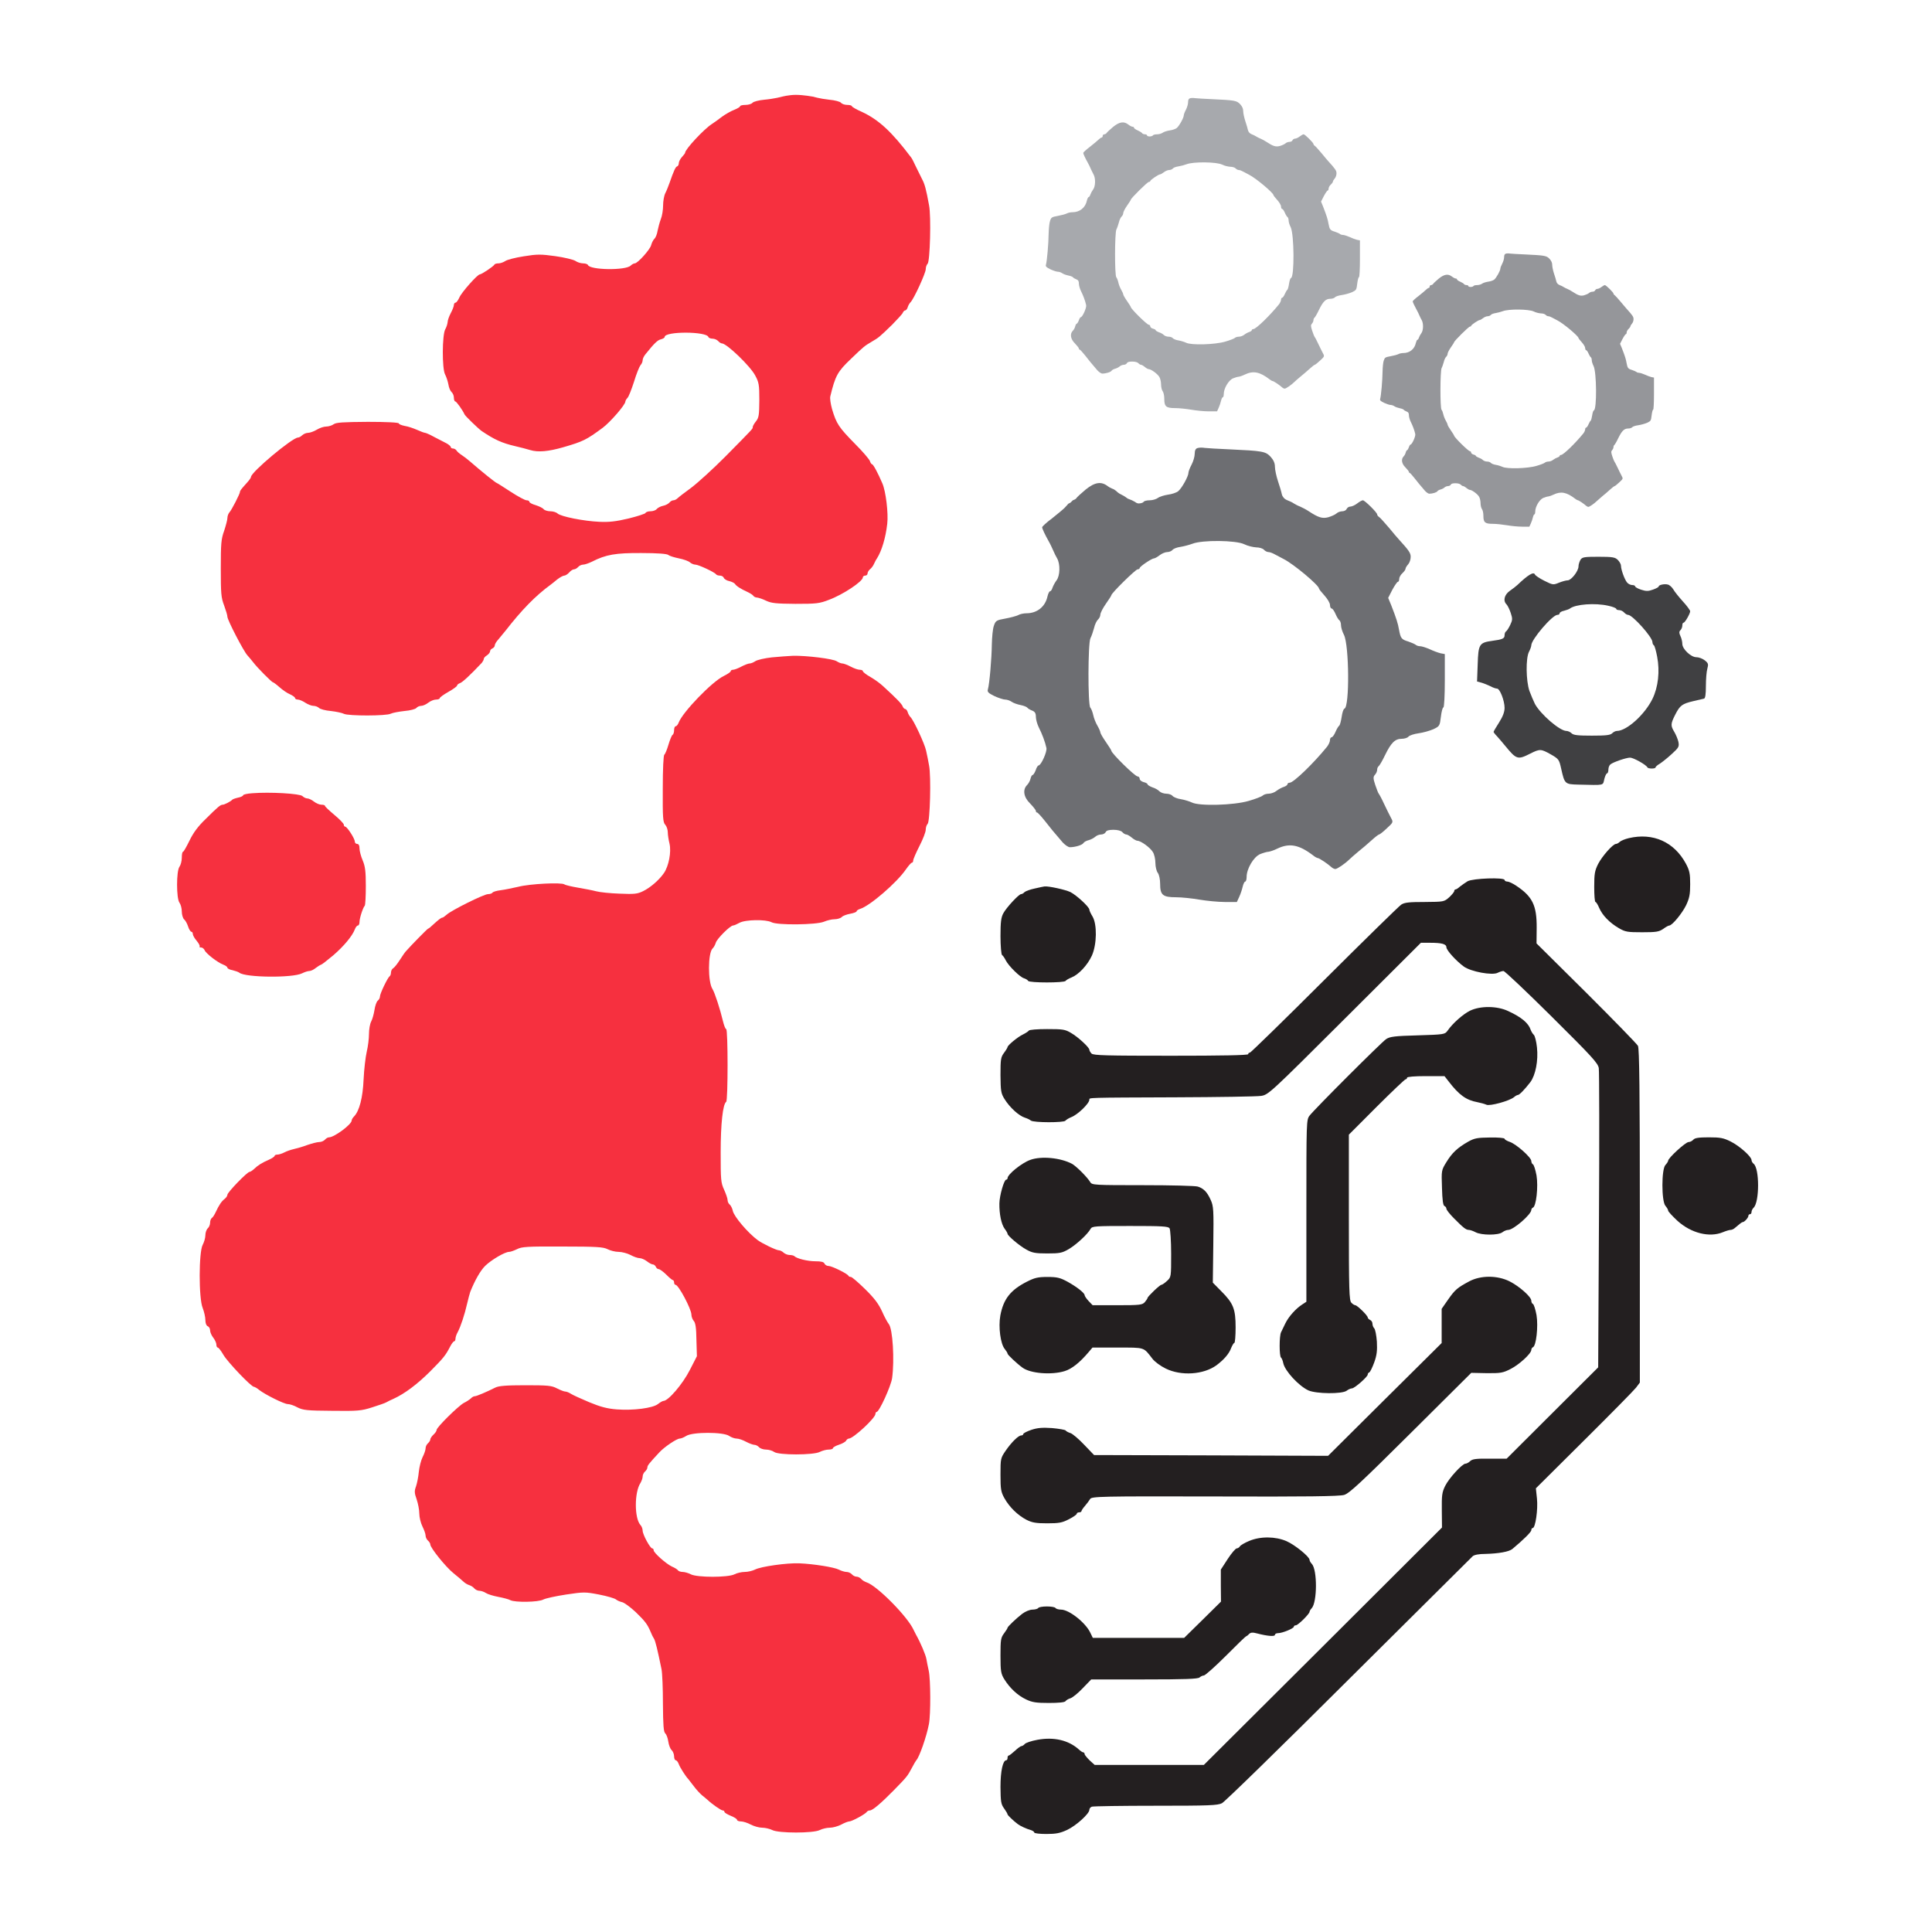
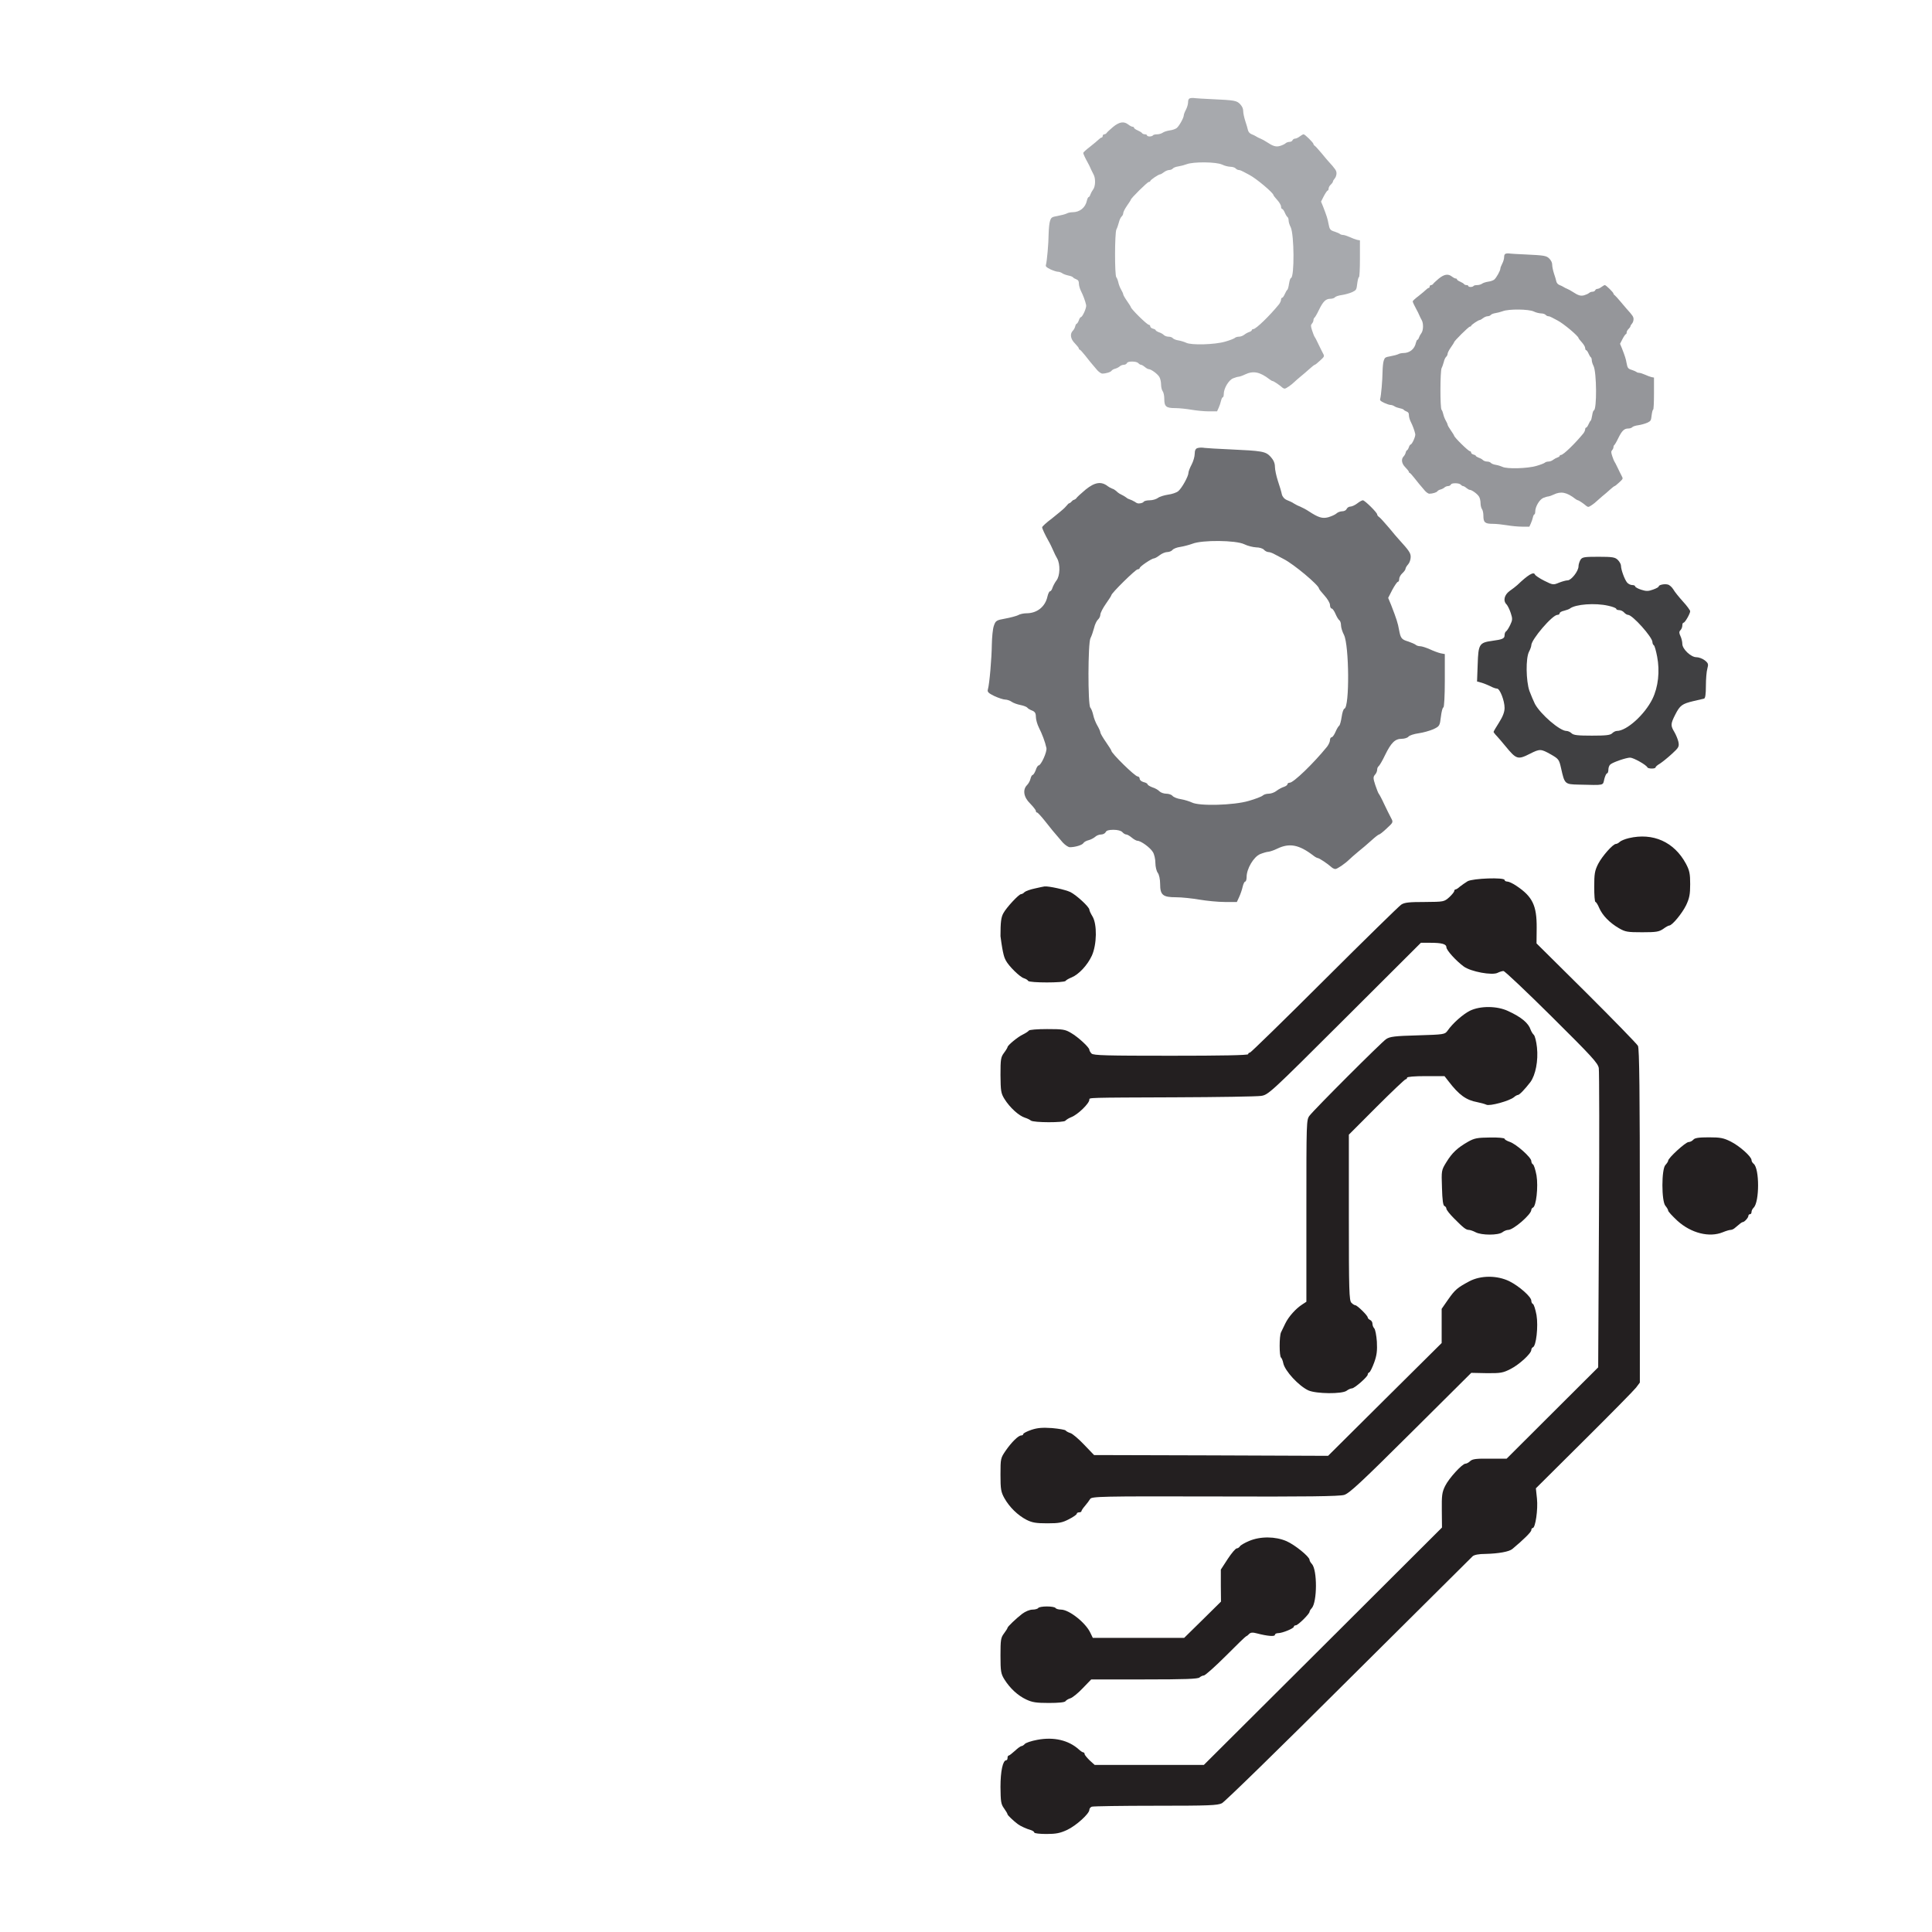
<svg xmlns="http://www.w3.org/2000/svg" width="60" height="60" viewBox="0 0 60 60" fill="none">
  <path d="M37.191 13.915C37.133 13.929 37.103 13.988 37.103 14.09C37.103 14.178 37.059 14.329 37.005 14.431C36.952 14.529 36.908 14.646 36.908 14.685C36.908 14.792 36.703 15.162 36.59 15.255C36.537 15.299 36.395 15.347 36.273 15.362C36.151 15.381 36.009 15.425 35.96 15.464C35.906 15.503 35.794 15.537 35.706 15.537C35.618 15.537 35.53 15.557 35.516 15.586C35.501 15.61 35.433 15.635 35.364 15.635C35.301 15.635 35.247 15.586 35.247 15.586L35.154 15.537L35.022 15.484C35.022 15.484 34.915 15.401 34.827 15.362C34.734 15.323 34.661 15.245 34.661 15.245L34.592 15.196C34.592 15.196 34.47 15.152 34.402 15.099C34.202 14.943 34.001 14.972 33.713 15.206C33.576 15.323 33.444 15.44 33.425 15.474C33.406 15.508 33.318 15.537 33.318 15.537L33.244 15.61L33.177 15.644C33.177 15.644 33.112 15.723 33.063 15.771C33.015 15.82 32.839 15.966 32.673 16.098C32.502 16.224 32.365 16.351 32.365 16.375C32.365 16.419 32.458 16.614 32.565 16.804C32.609 16.877 32.673 17.014 32.731 17.145C32.746 17.184 32.79 17.272 32.829 17.34C32.932 17.516 32.922 17.886 32.809 18.027C32.761 18.091 32.707 18.193 32.687 18.251C32.668 18.315 32.634 18.363 32.609 18.363C32.585 18.363 32.551 18.437 32.531 18.52C32.463 18.841 32.209 19.046 31.877 19.046C31.794 19.046 31.676 19.07 31.618 19.104C31.559 19.133 31.378 19.182 31.217 19.211C30.944 19.26 30.919 19.275 30.865 19.436C30.831 19.528 30.807 19.791 30.802 20.02C30.797 20.454 30.729 21.243 30.68 21.409C30.655 21.487 30.695 21.526 30.885 21.619C31.012 21.677 31.163 21.726 31.217 21.726C31.271 21.726 31.364 21.755 31.417 21.794C31.471 21.833 31.598 21.877 31.696 21.896C31.798 21.916 31.891 21.955 31.906 21.979C31.921 22.003 31.989 22.043 32.052 22.067C32.14 22.101 32.17 22.15 32.17 22.262C32.17 22.345 32.214 22.496 32.262 22.593C32.36 22.783 32.458 23.041 32.497 23.227C32.526 23.339 32.331 23.772 32.253 23.772C32.233 23.772 32.189 23.836 32.165 23.919C32.135 23.996 32.092 24.065 32.072 24.065C32.052 24.065 32.018 24.118 32.004 24.182C31.989 24.25 31.94 24.337 31.896 24.381C31.754 24.523 31.789 24.757 31.989 24.951C32.087 25.054 32.17 25.156 32.17 25.185C32.17 25.21 32.184 25.234 32.209 25.234C32.228 25.234 32.336 25.351 32.448 25.492C32.643 25.741 32.702 25.814 33.005 26.165C33.078 26.243 33.176 26.311 33.225 26.311C33.391 26.311 33.611 26.243 33.645 26.184C33.664 26.15 33.742 26.106 33.811 26.092C33.884 26.072 33.972 26.023 34.011 25.989C34.05 25.95 34.133 25.916 34.197 25.916C34.255 25.916 34.319 25.882 34.338 25.843C34.358 25.794 34.431 25.77 34.578 25.77C34.71 25.77 34.817 25.799 34.856 25.843C34.89 25.882 34.944 25.916 34.978 25.916C35.008 25.916 35.086 25.96 35.149 26.014C35.213 26.067 35.291 26.111 35.325 26.111C35.428 26.111 35.721 26.321 35.804 26.462C35.848 26.53 35.882 26.686 35.882 26.803C35.882 26.915 35.916 27.056 35.955 27.105C35.999 27.164 36.029 27.31 36.029 27.451C36.029 27.797 36.112 27.865 36.522 27.865C36.693 27.865 37.02 27.899 37.25 27.939C37.479 27.977 37.831 28.012 38.036 28.012H38.412L38.486 27.851C38.525 27.768 38.574 27.622 38.593 27.534C38.613 27.451 38.647 27.378 38.671 27.378C38.696 27.378 38.715 27.31 38.715 27.232C38.715 26.979 38.935 26.608 39.135 26.525C39.233 26.486 39.35 26.452 39.394 26.452C39.438 26.447 39.56 26.409 39.668 26.355C40.044 26.175 40.342 26.228 40.791 26.574C40.84 26.613 40.904 26.647 40.923 26.647C40.967 26.647 41.231 26.823 41.343 26.925C41.377 26.959 41.436 26.988 41.47 26.988C41.529 26.988 41.763 26.828 41.9 26.696C41.939 26.657 42.066 26.545 42.178 26.452C42.296 26.36 42.481 26.199 42.589 26.102C42.701 25.999 42.809 25.916 42.828 25.916C42.848 25.916 42.955 25.834 43.067 25.726C43.268 25.541 43.273 25.536 43.199 25.4C43.155 25.322 43.062 25.127 42.984 24.966C42.911 24.805 42.833 24.664 42.818 24.649C42.804 24.635 42.755 24.513 42.711 24.381C42.642 24.172 42.642 24.128 42.701 24.06C42.74 24.021 42.769 23.948 42.769 23.904C42.769 23.86 42.789 23.816 42.813 23.797C42.838 23.782 42.931 23.626 43.014 23.451C43.204 23.061 43.326 22.944 43.532 22.944C43.614 22.944 43.712 22.915 43.742 22.876C43.776 22.837 43.913 22.793 44.054 22.773C44.196 22.754 44.401 22.695 44.513 22.647C44.709 22.554 44.714 22.54 44.748 22.262C44.767 22.101 44.801 21.969 44.826 21.969C44.85 21.969 44.87 21.599 44.87 21.141V20.313L44.738 20.288C44.66 20.269 44.513 20.215 44.401 20.162C44.289 20.113 44.157 20.069 44.103 20.069C44.054 20.069 43.991 20.049 43.966 20.025C43.937 20.001 43.834 19.957 43.737 19.923C43.522 19.86 43.497 19.82 43.448 19.557C43.414 19.358 43.365 19.206 43.204 18.792L43.111 18.568L43.238 18.32C43.312 18.183 43.39 18.071 43.409 18.071C43.434 18.071 43.453 18.032 43.453 17.983C43.453 17.93 43.497 17.852 43.551 17.803C43.605 17.754 43.649 17.691 43.649 17.667C43.649 17.637 43.688 17.574 43.732 17.525C43.776 17.477 43.81 17.374 43.81 17.296C43.81 17.175 43.766 17.106 43.429 16.736C43.4 16.707 43.268 16.551 43.136 16.39C42.999 16.229 42.862 16.078 42.833 16.059C42.799 16.039 42.769 16 42.769 15.976C42.769 15.917 42.384 15.537 42.325 15.537C42.296 15.537 42.218 15.581 42.149 15.635C42.081 15.688 41.983 15.732 41.939 15.732C41.89 15.732 41.841 15.766 41.822 15.805C41.807 15.844 41.748 15.878 41.69 15.878C41.626 15.878 41.543 15.908 41.504 15.947C41.46 15.986 41.348 16.034 41.25 16.064C41.065 16.112 40.943 16.073 40.645 15.878C40.566 15.825 40.444 15.761 40.376 15.732C40.308 15.708 40.22 15.659 40.181 15.635C40.142 15.605 40.049 15.562 39.971 15.532C39.888 15.498 39.829 15.43 39.809 15.352C39.795 15.279 39.741 15.094 39.687 14.938C39.638 14.787 39.594 14.587 39.594 14.495C39.594 14.383 39.55 14.285 39.458 14.183C39.301 14.017 39.209 14.002 38.168 13.954C37.826 13.939 37.489 13.92 37.411 13.91C37.338 13.895 37.235 13.9 37.191 13.915ZM38.642 16.902C38.749 16.955 38.915 16.994 39.013 16.999C39.111 16.999 39.218 17.033 39.252 17.072C39.287 17.111 39.35 17.145 39.394 17.145C39.438 17.145 39.526 17.179 39.594 17.218C39.663 17.253 39.785 17.321 39.863 17.36C40.181 17.52 40.957 18.174 40.962 18.276C40.962 18.295 41.04 18.393 41.133 18.495C41.226 18.597 41.304 18.729 41.304 18.788C41.304 18.851 41.328 18.899 41.358 18.899C41.382 18.899 41.436 18.973 41.475 19.065C41.514 19.158 41.568 19.245 41.597 19.265C41.621 19.28 41.646 19.348 41.646 19.416C41.646 19.484 41.685 19.616 41.739 19.718C41.9 20.045 41.915 21.955 41.753 22.008C41.719 22.018 41.685 22.135 41.666 22.267C41.646 22.398 41.612 22.52 41.592 22.535C41.568 22.549 41.514 22.637 41.475 22.73C41.436 22.822 41.382 22.895 41.358 22.895C41.328 22.895 41.304 22.934 41.304 22.983C41.304 23.037 41.26 23.129 41.211 23.192C40.791 23.709 40.171 24.308 40.053 24.308C40.014 24.308 39.985 24.328 39.985 24.352C39.985 24.377 39.936 24.416 39.878 24.435C39.814 24.454 39.712 24.508 39.648 24.557C39.585 24.61 39.472 24.649 39.404 24.649C39.331 24.649 39.248 24.674 39.213 24.708C39.184 24.737 38.984 24.815 38.779 24.873C38.315 25.01 37.245 25.039 37.015 24.922C36.942 24.888 36.791 24.839 36.678 24.82C36.566 24.805 36.449 24.757 36.414 24.718C36.385 24.679 36.297 24.649 36.219 24.649C36.146 24.649 36.048 24.615 36.009 24.576C35.97 24.532 35.867 24.474 35.784 24.45C35.706 24.42 35.638 24.377 35.638 24.357C35.638 24.337 35.584 24.303 35.516 24.289C35.447 24.269 35.394 24.226 35.394 24.186C35.394 24.148 35.364 24.113 35.33 24.113C35.247 24.113 34.514 23.392 34.514 23.314C34.514 23.3 34.436 23.173 34.343 23.041C34.251 22.91 34.172 22.773 34.172 22.744C34.172 22.715 34.128 22.617 34.08 22.535C34.031 22.452 33.972 22.306 33.953 22.213C33.933 22.12 33.894 22.013 33.86 21.974C33.782 21.877 33.786 19.976 33.865 19.82C33.899 19.757 33.948 19.611 33.977 19.504C34.001 19.392 34.06 19.275 34.099 19.241C34.138 19.206 34.172 19.138 34.172 19.09C34.172 19.036 34.251 18.885 34.343 18.753C34.436 18.622 34.514 18.5 34.514 18.485C34.514 18.422 35.267 17.681 35.33 17.681C35.364 17.681 35.394 17.662 35.394 17.642C35.394 17.594 35.77 17.34 35.843 17.34C35.867 17.34 35.946 17.296 36.014 17.243C36.082 17.189 36.19 17.145 36.248 17.145C36.307 17.145 36.385 17.116 36.414 17.077C36.449 17.038 36.551 16.999 36.654 16.985C36.752 16.97 36.922 16.926 37.03 16.887C37.333 16.765 38.383 16.775 38.642 16.902Z" fill="#6D6E72" />
  <path d="M46.765 7.878C46.73 7.887 46.712 7.922 46.712 7.983C46.712 8.036 46.686 8.127 46.653 8.188C46.621 8.247 46.595 8.317 46.595 8.341C46.595 8.405 46.472 8.628 46.404 8.684C46.372 8.71 46.288 8.739 46.214 8.748C46.141 8.76 46.056 8.786 46.027 8.81C45.995 8.833 45.927 8.854 45.875 8.854C45.822 8.854 45.769 8.865 45.761 8.883C45.752 8.898 45.711 8.912 45.67 8.912C45.632 8.912 45.6 8.898 45.6 8.883C45.6 8.865 45.573 8.854 45.544 8.854C45.512 8.854 45.477 8.839 45.465 8.821C45.456 8.804 45.401 8.772 45.348 8.748C45.292 8.725 45.248 8.693 45.248 8.678C45.248 8.66 45.231 8.649 45.207 8.649C45.187 8.649 45.134 8.622 45.093 8.59C44.973 8.496 44.853 8.514 44.68 8.654C44.598 8.725 44.519 8.795 44.508 8.816C44.496 8.836 44.464 8.854 44.443 8.854C44.42 8.854 44.399 8.874 44.399 8.898C44.399 8.921 44.388 8.942 44.37 8.942C44.355 8.942 44.32 8.965 44.291 8.994C44.262 9.024 44.156 9.112 44.057 9.191C43.955 9.267 43.873 9.343 43.873 9.358C43.873 9.384 43.928 9.501 43.992 9.616C44.019 9.66 44.057 9.742 44.092 9.821C44.101 9.844 44.127 9.897 44.151 9.938C44.212 10.043 44.206 10.266 44.139 10.351C44.11 10.389 44.077 10.451 44.066 10.486C44.054 10.524 44.033 10.553 44.019 10.553C44.004 10.553 43.984 10.597 43.972 10.647C43.931 10.841 43.779 10.964 43.58 10.964C43.53 10.964 43.46 10.978 43.425 10.999C43.389 11.017 43.281 11.046 43.185 11.063C43.021 11.093 43.006 11.101 42.974 11.198C42.953 11.254 42.939 11.412 42.936 11.55C42.933 11.811 42.892 12.286 42.863 12.385C42.848 12.432 42.871 12.456 42.986 12.511C43.062 12.546 43.152 12.576 43.185 12.576C43.217 12.576 43.272 12.593 43.305 12.617C43.337 12.64 43.413 12.666 43.471 12.678C43.533 12.69 43.589 12.713 43.597 12.728C43.606 12.743 43.647 12.766 43.685 12.781C43.738 12.801 43.755 12.831 43.755 12.898C43.755 12.948 43.782 13.039 43.811 13.097C43.87 13.212 43.928 13.367 43.952 13.478C43.969 13.546 43.852 13.806 43.805 13.806C43.794 13.806 43.767 13.845 43.752 13.894C43.735 13.941 43.709 13.982 43.697 13.982C43.685 13.982 43.665 14.015 43.656 14.053C43.647 14.094 43.618 14.146 43.592 14.173C43.507 14.258 43.527 14.399 43.647 14.516C43.706 14.577 43.755 14.639 43.755 14.656C43.755 14.671 43.764 14.686 43.779 14.686C43.791 14.686 43.855 14.756 43.922 14.841C44.039 14.991 44.075 15.034 44.256 15.245C44.3 15.292 44.358 15.333 44.388 15.333C44.487 15.333 44.619 15.292 44.639 15.257C44.651 15.237 44.698 15.21 44.739 15.201C44.783 15.19 44.836 15.161 44.859 15.14C44.882 15.117 44.932 15.096 44.97 15.096C45.005 15.096 45.043 15.075 45.055 15.052C45.067 15.023 45.111 15.008 45.199 15.008C45.278 15.008 45.342 15.026 45.365 15.052C45.386 15.075 45.418 15.096 45.439 15.096C45.456 15.096 45.503 15.122 45.541 15.155C45.579 15.187 45.626 15.213 45.646 15.213C45.708 15.213 45.883 15.339 45.933 15.424C45.96 15.465 45.98 15.559 45.98 15.629C45.98 15.697 46.001 15.782 46.024 15.811C46.05 15.846 46.068 15.934 46.068 16.019C46.068 16.227 46.118 16.268 46.364 16.268C46.466 16.268 46.662 16.289 46.8 16.312C46.937 16.336 47.148 16.356 47.271 16.356H47.496L47.54 16.259C47.564 16.21 47.593 16.122 47.605 16.069C47.616 16.019 47.637 15.975 47.651 15.975C47.666 15.975 47.678 15.934 47.678 15.887C47.678 15.735 47.81 15.512 47.93 15.462C47.988 15.439 48.058 15.418 48.085 15.418C48.111 15.415 48.184 15.392 48.249 15.36C48.474 15.251 48.653 15.284 48.922 15.492C48.951 15.515 48.989 15.536 49.001 15.536C49.027 15.536 49.185 15.641 49.253 15.703C49.273 15.723 49.308 15.741 49.329 15.741C49.364 15.741 49.505 15.644 49.586 15.565C49.61 15.541 49.686 15.474 49.753 15.418C49.824 15.363 49.935 15.266 49.999 15.207C50.066 15.146 50.131 15.096 50.143 15.096C50.154 15.096 50.219 15.046 50.286 14.982C50.406 14.87 50.409 14.867 50.365 14.785C50.339 14.739 50.283 14.621 50.236 14.524C50.192 14.428 50.145 14.343 50.137 14.334C50.128 14.325 50.099 14.252 50.072 14.173C50.031 14.047 50.031 14.021 50.066 13.979C50.09 13.956 50.108 13.912 50.108 13.886C50.108 13.859 50.119 13.833 50.134 13.821C50.148 13.812 50.204 13.719 50.254 13.613C50.368 13.379 50.441 13.308 50.564 13.308C50.614 13.308 50.672 13.291 50.69 13.267C50.711 13.244 50.792 13.217 50.877 13.206C50.962 13.194 51.085 13.159 51.153 13.13C51.27 13.074 51.273 13.065 51.293 12.898C51.305 12.801 51.325 12.722 51.34 12.722C51.355 12.722 51.366 12.499 51.366 12.224V11.726L51.287 11.711C51.24 11.699 51.153 11.667 51.085 11.635C51.018 11.606 50.939 11.579 50.907 11.579C50.877 11.579 50.839 11.568 50.825 11.553C50.807 11.538 50.746 11.512 50.687 11.491C50.558 11.453 50.544 11.43 50.514 11.271C50.494 11.151 50.465 11.06 50.368 10.811L50.312 10.677L50.389 10.527C50.432 10.445 50.479 10.378 50.491 10.378C50.506 10.378 50.517 10.354 50.517 10.325C50.517 10.293 50.544 10.246 50.576 10.216C50.608 10.187 50.634 10.149 50.634 10.134C50.634 10.117 50.658 10.079 50.684 10.049C50.711 10.02 50.731 9.959 50.731 9.912C50.731 9.838 50.705 9.797 50.503 9.575C50.485 9.557 50.406 9.463 50.327 9.367C50.245 9.27 50.163 9.179 50.145 9.167C50.125 9.156 50.108 9.132 50.108 9.117C50.108 9.082 49.876 8.854 49.841 8.854C49.824 8.854 49.777 8.88 49.736 8.912C49.695 8.945 49.636 8.971 49.61 8.971C49.581 8.971 49.551 8.991 49.54 9.015C49.531 9.038 49.496 9.059 49.461 9.059C49.422 9.059 49.373 9.076 49.349 9.1C49.323 9.123 49.256 9.153 49.197 9.17C49.086 9.2 49.013 9.176 48.834 9.059C48.787 9.027 48.714 8.988 48.673 8.971C48.632 8.956 48.58 8.927 48.556 8.912C48.533 8.895 48.477 8.868 48.43 8.851C48.38 8.83 48.345 8.789 48.334 8.742C48.325 8.698 48.293 8.587 48.26 8.493C48.231 8.402 48.205 8.282 48.205 8.227C48.205 8.159 48.178 8.101 48.123 8.039C48.029 7.939 47.974 7.931 47.35 7.901C47.145 7.892 46.943 7.881 46.896 7.875C46.852 7.866 46.791 7.869 46.765 7.878ZM47.634 9.674C47.698 9.707 47.798 9.73 47.856 9.733C47.915 9.733 47.979 9.753 48 9.777C48.02 9.8 48.058 9.821 48.085 9.821C48.111 9.821 48.164 9.841 48.205 9.865C48.246 9.885 48.319 9.926 48.366 9.95C48.556 10.046 49.022 10.439 49.024 10.501C49.024 10.512 49.071 10.571 49.127 10.633C49.182 10.694 49.229 10.773 49.229 10.808C49.229 10.847 49.244 10.876 49.261 10.876C49.276 10.876 49.308 10.92 49.332 10.976C49.355 11.031 49.387 11.084 49.405 11.096C49.42 11.104 49.434 11.146 49.434 11.187C49.434 11.227 49.458 11.307 49.49 11.368C49.586 11.565 49.595 12.713 49.499 12.746C49.478 12.752 49.458 12.822 49.446 12.901C49.434 12.98 49.414 13.053 49.402 13.062C49.387 13.071 49.355 13.124 49.332 13.179C49.308 13.235 49.276 13.279 49.261 13.279C49.244 13.279 49.229 13.302 49.229 13.332C49.229 13.364 49.203 13.42 49.174 13.458C48.922 13.768 48.55 14.129 48.48 14.129C48.456 14.129 48.439 14.141 48.439 14.155C48.439 14.17 48.41 14.193 48.375 14.205C48.337 14.217 48.275 14.249 48.237 14.278C48.199 14.311 48.132 14.334 48.091 14.334C48.047 14.334 47.997 14.349 47.977 14.369C47.959 14.387 47.839 14.434 47.716 14.469C47.438 14.551 46.797 14.569 46.659 14.498C46.615 14.478 46.525 14.448 46.457 14.437C46.39 14.428 46.32 14.399 46.299 14.375C46.282 14.352 46.229 14.334 46.182 14.334C46.138 14.334 46.08 14.313 46.056 14.29C46.033 14.264 45.971 14.229 45.922 14.214C45.875 14.196 45.834 14.17 45.834 14.158C45.834 14.146 45.801 14.126 45.761 14.117C45.72 14.105 45.687 14.079 45.687 14.056C45.687 14.032 45.67 14.012 45.649 14.012C45.6 14.012 45.16 13.578 45.16 13.531C45.16 13.522 45.114 13.446 45.058 13.367C45.002 13.288 44.956 13.206 44.956 13.188C44.956 13.171 44.929 13.112 44.9 13.062C44.871 13.012 44.836 12.924 44.824 12.869C44.812 12.813 44.789 12.748 44.768 12.725C44.721 12.666 44.724 11.524 44.771 11.43C44.792 11.392 44.821 11.304 44.839 11.239C44.853 11.172 44.888 11.101 44.912 11.081C44.935 11.06 44.956 11.019 44.956 10.99C44.956 10.958 45.002 10.867 45.058 10.788C45.114 10.709 45.16 10.636 45.16 10.627C45.16 10.589 45.611 10.143 45.649 10.143C45.67 10.143 45.687 10.132 45.687 10.12C45.687 10.09 45.913 9.938 45.957 9.938C45.971 9.938 46.018 9.912 46.059 9.879C46.1 9.847 46.164 9.821 46.2 9.821C46.235 9.821 46.282 9.803 46.299 9.78C46.32 9.756 46.381 9.733 46.443 9.724C46.501 9.715 46.604 9.689 46.668 9.665C46.849 9.592 47.479 9.598 47.634 9.674Z" fill="#95969A" />
  <path d="M36.957 3.052C36.917 3.062 36.897 3.102 36.897 3.173C36.897 3.233 36.867 3.337 36.83 3.408C36.793 3.475 36.763 3.556 36.763 3.583C36.763 3.657 36.622 3.912 36.544 3.976C36.507 4.006 36.41 4.04 36.326 4.05C36.242 4.063 36.145 4.094 36.111 4.12C36.074 4.147 35.997 4.171 35.937 4.171C35.876 4.171 35.816 4.184 35.806 4.204C35.796 4.221 35.749 4.238 35.702 4.238C35.658 4.238 35.621 4.221 35.621 4.204C35.621 4.184 35.591 4.171 35.557 4.171C35.52 4.171 35.48 4.154 35.467 4.134C35.457 4.114 35.393 4.077 35.333 4.05C35.269 4.023 35.218 3.986 35.218 3.969C35.218 3.949 35.198 3.936 35.171 3.936C35.148 3.936 35.087 3.905 35.041 3.868C34.903 3.761 34.765 3.781 34.567 3.942C34.473 4.023 34.383 4.104 34.369 4.127C34.356 4.151 34.319 4.171 34.295 4.171C34.268 4.171 34.245 4.194 34.245 4.221C34.245 4.248 34.231 4.272 34.211 4.272C34.194 4.272 34.154 4.299 34.121 4.332C34.087 4.366 33.966 4.467 33.852 4.557C33.735 4.645 33.641 4.732 33.641 4.749C33.641 4.779 33.704 4.914 33.778 5.045C33.809 5.095 33.852 5.189 33.892 5.28C33.903 5.307 33.933 5.367 33.959 5.414C34.03 5.535 34.023 5.791 33.946 5.888C33.913 5.932 33.876 6.003 33.862 6.043C33.849 6.087 33.825 6.12 33.809 6.12C33.792 6.12 33.768 6.171 33.755 6.228C33.708 6.45 33.533 6.591 33.305 6.591C33.248 6.591 33.167 6.607 33.127 6.631C33.087 6.651 32.962 6.685 32.852 6.705C32.664 6.739 32.647 6.749 32.61 6.86C32.587 6.923 32.57 7.105 32.566 7.263C32.563 7.562 32.516 8.106 32.483 8.221C32.466 8.274 32.493 8.301 32.623 8.365C32.711 8.406 32.815 8.439 32.852 8.439C32.889 8.439 32.953 8.459 32.989 8.486C33.026 8.513 33.114 8.543 33.181 8.557C33.251 8.57 33.315 8.597 33.325 8.614C33.335 8.631 33.382 8.658 33.426 8.674C33.486 8.698 33.506 8.732 33.506 8.809C33.506 8.866 33.537 8.97 33.57 9.037C33.637 9.168 33.704 9.347 33.731 9.474C33.751 9.552 33.617 9.851 33.563 9.851C33.55 9.851 33.52 9.894 33.503 9.952C33.483 10.005 33.453 10.052 33.439 10.052C33.426 10.052 33.402 10.089 33.392 10.133C33.382 10.18 33.349 10.241 33.318 10.271C33.221 10.368 33.245 10.53 33.382 10.664C33.449 10.735 33.506 10.805 33.506 10.825C33.506 10.842 33.516 10.859 33.533 10.859C33.547 10.859 33.62 10.94 33.698 11.037C33.832 11.209 33.872 11.259 34.08 11.501C34.131 11.555 34.198 11.602 34.231 11.602C34.346 11.602 34.497 11.555 34.52 11.514C34.534 11.491 34.587 11.461 34.634 11.45C34.685 11.437 34.745 11.403 34.772 11.38C34.799 11.353 34.856 11.329 34.9 11.329C34.94 11.329 34.983 11.306 34.997 11.279C35.01 11.245 35.061 11.229 35.161 11.229C35.252 11.229 35.326 11.249 35.353 11.279C35.376 11.306 35.413 11.329 35.437 11.329C35.457 11.329 35.51 11.36 35.554 11.397C35.598 11.434 35.651 11.464 35.675 11.464C35.745 11.464 35.947 11.608 36.004 11.706C36.034 11.753 36.058 11.861 36.058 11.941C36.058 12.018 36.081 12.116 36.108 12.149C36.138 12.19 36.158 12.291 36.158 12.388C36.158 12.627 36.215 12.674 36.497 12.674C36.615 12.674 36.84 12.697 36.998 12.724C37.155 12.751 37.397 12.775 37.538 12.775H37.797L37.847 12.664C37.874 12.607 37.907 12.506 37.921 12.445C37.934 12.388 37.958 12.338 37.974 12.338C37.991 12.338 38.005 12.291 38.005 12.237C38.005 12.062 38.156 11.807 38.293 11.75C38.36 11.723 38.441 11.699 38.471 11.699C38.501 11.696 38.585 11.669 38.659 11.632C38.918 11.508 39.123 11.545 39.431 11.783C39.465 11.81 39.508 11.834 39.522 11.834C39.552 11.834 39.733 11.955 39.811 12.025C39.834 12.049 39.874 12.069 39.898 12.069C39.938 12.069 40.099 11.958 40.193 11.867C40.22 11.84 40.307 11.763 40.385 11.699C40.465 11.635 40.593 11.524 40.667 11.457C40.744 11.387 40.818 11.329 40.831 11.329C40.844 11.329 40.918 11.272 40.996 11.198C41.133 11.071 41.137 11.067 41.086 10.973C41.056 10.919 40.992 10.785 40.938 10.674C40.888 10.563 40.834 10.466 40.824 10.456C40.814 10.446 40.781 10.362 40.751 10.271C40.704 10.126 40.704 10.096 40.744 10.049C40.771 10.022 40.791 9.972 40.791 9.941C40.791 9.911 40.804 9.881 40.821 9.868C40.838 9.857 40.902 9.75 40.959 9.629C41.09 9.36 41.173 9.279 41.315 9.279C41.372 9.279 41.439 9.259 41.459 9.232C41.482 9.205 41.576 9.175 41.674 9.162C41.771 9.148 41.912 9.108 41.989 9.074C42.123 9.01 42.127 9 42.15 8.809C42.164 8.698 42.187 8.607 42.204 8.607C42.221 8.607 42.234 8.352 42.234 8.036V7.465L42.144 7.448C42.09 7.434 41.989 7.397 41.912 7.36C41.835 7.327 41.744 7.296 41.707 7.296C41.674 7.296 41.63 7.283 41.613 7.266C41.593 7.249 41.523 7.219 41.456 7.196C41.308 7.152 41.291 7.125 41.257 6.944C41.234 6.806 41.2 6.702 41.09 6.416L41.026 6.261L41.113 6.09C41.163 5.996 41.217 5.918 41.231 5.918C41.247 5.918 41.261 5.892 41.261 5.858C41.261 5.821 41.291 5.767 41.328 5.734C41.365 5.7 41.395 5.656 41.395 5.64C41.395 5.619 41.422 5.576 41.452 5.542C41.482 5.508 41.506 5.438 41.506 5.384C41.506 5.3 41.476 5.253 41.244 4.998C41.224 4.977 41.133 4.87 41.043 4.759C40.949 4.648 40.855 4.544 40.834 4.53C40.811 4.517 40.791 4.49 40.791 4.473C40.791 4.433 40.526 4.171 40.485 4.171C40.465 4.171 40.411 4.201 40.364 4.238C40.318 4.275 40.25 4.305 40.22 4.305C40.187 4.305 40.153 4.329 40.14 4.356C40.13 4.383 40.089 4.406 40.049 4.406C40.005 4.406 39.948 4.426 39.921 4.453C39.891 4.48 39.814 4.514 39.747 4.534C39.619 4.567 39.535 4.541 39.331 4.406C39.277 4.369 39.193 4.325 39.146 4.305C39.099 4.288 39.038 4.255 39.012 4.238C38.985 4.218 38.921 4.188 38.867 4.167C38.81 4.144 38.77 4.097 38.757 4.043C38.746 3.993 38.71 3.865 38.673 3.757C38.639 3.653 38.609 3.515 38.609 3.452C38.609 3.374 38.579 3.307 38.515 3.237C38.407 3.122 38.344 3.112 37.629 3.079C37.394 3.068 37.162 3.055 37.108 3.048C37.058 3.038 36.987 3.042 36.957 3.052ZM37.954 5.112C38.028 5.149 38.142 5.176 38.209 5.179C38.276 5.179 38.35 5.203 38.374 5.23C38.397 5.256 38.441 5.28 38.471 5.28C38.501 5.28 38.562 5.303 38.609 5.33C38.656 5.354 38.74 5.401 38.794 5.428C39.012 5.539 39.545 5.989 39.549 6.06C39.549 6.073 39.602 6.14 39.666 6.211C39.73 6.281 39.784 6.372 39.784 6.413C39.784 6.456 39.8 6.49 39.821 6.49C39.837 6.49 39.874 6.54 39.901 6.604C39.928 6.668 39.965 6.728 39.985 6.742C40.002 6.752 40.019 6.799 40.019 6.846C40.019 6.893 40.046 6.984 40.083 7.054C40.193 7.28 40.203 8.597 40.093 8.634C40.069 8.641 40.046 8.721 40.032 8.812C40.019 8.903 39.995 8.987 39.982 8.997C39.965 9.007 39.928 9.068 39.901 9.131C39.874 9.195 39.837 9.246 39.821 9.246C39.8 9.246 39.784 9.273 39.784 9.306C39.784 9.343 39.754 9.407 39.72 9.451C39.431 9.807 39.005 10.22 38.924 10.22C38.898 10.22 38.877 10.234 38.877 10.251C38.877 10.268 38.844 10.294 38.803 10.308C38.76 10.321 38.689 10.358 38.646 10.392C38.602 10.429 38.525 10.456 38.478 10.456C38.428 10.456 38.37 10.473 38.347 10.496C38.327 10.516 38.189 10.57 38.048 10.61C37.729 10.704 36.994 10.725 36.836 10.644C36.786 10.62 36.682 10.587 36.605 10.573C36.528 10.563 36.447 10.53 36.423 10.503C36.403 10.476 36.343 10.456 36.289 10.456C36.239 10.456 36.172 10.432 36.145 10.405C36.118 10.375 36.047 10.335 35.99 10.318C35.937 10.298 35.89 10.268 35.89 10.254C35.89 10.241 35.853 10.217 35.806 10.207C35.759 10.194 35.722 10.163 35.722 10.136C35.722 10.11 35.702 10.086 35.678 10.086C35.621 10.086 35.118 9.589 35.118 9.535C35.118 9.525 35.064 9.437 35 9.347C34.936 9.256 34.883 9.162 34.883 9.142C34.883 9.121 34.852 9.054 34.819 8.997C34.785 8.94 34.745 8.839 34.732 8.775C34.718 8.711 34.691 8.637 34.668 8.611C34.614 8.543 34.617 7.233 34.671 7.125C34.695 7.081 34.728 6.981 34.748 6.907C34.765 6.829 34.806 6.749 34.832 6.725C34.859 6.702 34.883 6.655 34.883 6.621C34.883 6.584 34.936 6.48 35 6.389C35.064 6.298 35.118 6.214 35.118 6.204C35.118 6.16 35.635 5.65 35.678 5.65C35.702 5.65 35.722 5.636 35.722 5.623C35.722 5.589 35.98 5.414 36.031 5.414C36.047 5.414 36.101 5.384 36.148 5.347C36.195 5.31 36.269 5.28 36.309 5.28C36.35 5.28 36.403 5.26 36.423 5.233C36.447 5.206 36.517 5.179 36.588 5.169C36.655 5.159 36.773 5.129 36.846 5.102C37.055 5.018 37.776 5.025 37.954 5.112Z" fill="#A7A9AD" />
  <path d="M49.081 17.389C49.051 17.443 49.022 17.53 49.022 17.589C49.022 17.735 48.797 18.023 48.685 18.023C48.636 18.023 48.514 18.057 48.416 18.096C48.24 18.169 48.226 18.169 47.962 18.037C47.815 17.964 47.684 17.876 47.669 17.842C47.63 17.745 47.454 17.852 47.122 18.169C47.078 18.208 46.97 18.295 46.882 18.354C46.716 18.476 46.672 18.661 46.79 18.773C46.824 18.812 46.882 18.929 46.917 19.036C46.975 19.211 46.975 19.255 46.902 19.406C46.858 19.499 46.799 19.591 46.775 19.606C46.746 19.621 46.726 19.674 46.726 19.728C46.726 19.83 46.663 19.86 46.335 19.903C45.94 19.957 45.91 20.011 45.891 20.629L45.871 21.165L46.018 21.204C46.101 21.229 46.223 21.282 46.296 21.316C46.365 21.355 46.453 21.385 46.492 21.385C46.58 21.385 46.726 21.76 46.726 21.984C46.726 22.111 46.672 22.252 46.555 22.437C46.462 22.583 46.384 22.715 46.384 22.73C46.384 22.739 46.428 22.803 46.487 22.861C46.541 22.92 46.658 23.056 46.741 23.158C47.093 23.587 47.132 23.602 47.517 23.407C47.825 23.251 47.855 23.256 48.167 23.431C48.406 23.568 48.421 23.592 48.48 23.855C48.592 24.352 48.592 24.357 49.032 24.367C49.847 24.386 49.774 24.401 49.823 24.196C49.847 24.099 49.886 24.016 49.911 24.016C49.931 24.016 49.95 23.962 49.95 23.899C49.95 23.836 49.979 23.763 50.014 23.738C50.106 23.665 50.507 23.529 50.624 23.529C50.727 23.529 51.127 23.753 51.161 23.831C51.186 23.88 51.415 23.88 51.415 23.831C51.415 23.811 51.474 23.758 51.552 23.714C51.626 23.665 51.791 23.534 51.923 23.412C52.138 23.217 52.153 23.183 52.124 23.037C52.104 22.949 52.045 22.812 51.997 22.73C51.88 22.535 51.88 22.481 52.026 22.194C52.172 21.906 52.241 21.857 52.588 21.774C52.734 21.74 52.886 21.706 52.92 21.697C52.959 21.687 52.978 21.565 52.978 21.302C52.978 21.092 52.998 20.849 53.023 20.766C53.062 20.625 53.052 20.595 52.944 20.508C52.876 20.454 52.759 20.41 52.681 20.41C52.514 20.41 52.246 20.157 52.246 19.996C52.246 19.933 52.221 19.82 52.187 19.752C52.143 19.66 52.143 19.616 52.187 19.572C52.221 19.538 52.246 19.474 52.246 19.426C52.246 19.377 52.261 19.338 52.285 19.338C52.329 19.338 52.49 19.055 52.49 18.982C52.485 18.948 52.388 18.812 52.265 18.68C52.143 18.544 52.007 18.378 51.967 18.305C51.923 18.232 51.845 18.164 51.796 18.154C51.694 18.125 51.513 18.164 51.513 18.212C51.513 18.232 51.435 18.276 51.337 18.31C51.191 18.364 51.122 18.364 50.971 18.315C50.863 18.281 50.78 18.232 50.78 18.208C50.78 18.188 50.741 18.169 50.688 18.169C50.639 18.169 50.566 18.134 50.531 18.091C50.453 17.998 50.341 17.691 50.341 17.569C50.341 17.525 50.297 17.443 50.243 17.389C50.16 17.306 50.082 17.291 49.642 17.291C49.198 17.291 49.134 17.301 49.081 17.389ZM49.945 18.812C50.082 18.841 50.194 18.885 50.194 18.909C50.194 18.929 50.233 18.948 50.287 18.948C50.336 18.948 50.404 18.982 50.438 19.021C50.473 19.06 50.526 19.095 50.561 19.095C50.697 19.095 51.318 19.786 51.318 19.942C51.318 19.981 51.337 20.025 51.362 20.04C51.386 20.054 51.43 20.215 51.464 20.391C51.552 20.849 51.498 21.336 51.318 21.706C51.078 22.194 50.517 22.7 50.214 22.7C50.17 22.7 50.106 22.734 50.067 22.773C50.009 22.832 49.867 22.846 49.437 22.846C49.007 22.846 48.866 22.832 48.807 22.773C48.768 22.734 48.695 22.7 48.646 22.7C48.441 22.7 47.845 22.184 47.669 21.862C47.625 21.774 47.547 21.589 47.498 21.458C47.39 21.146 47.381 20.444 47.483 20.244C47.522 20.171 47.556 20.074 47.556 20.04C47.556 19.86 48.211 19.095 48.367 19.095C48.406 19.095 48.436 19.075 48.436 19.046C48.436 19.021 48.494 18.982 48.572 18.968C48.646 18.948 48.729 18.919 48.753 18.9C48.929 18.763 49.54 18.719 49.945 18.812Z" fill="#404042" />
-   <path d="M24.283 3.003C24.283 3.003 24.051 3.068 23.734 3.097C23.568 3.112 23.402 3.156 23.372 3.19C23.343 3.229 23.24 3.258 23.152 3.258C23.06 3.258 22.986 3.277 22.986 3.297C22.986 3.321 22.903 3.37 22.806 3.409C22.703 3.448 22.532 3.545 22.425 3.623C22.317 3.706 22.175 3.809 22.107 3.852C21.858 4.013 21.277 4.637 21.277 4.744C21.277 4.759 21.233 4.817 21.179 4.876C21.125 4.934 21.081 5.022 21.081 5.066C21.081 5.114 21.057 5.158 21.028 5.168C20.979 5.183 20.93 5.29 20.788 5.694C20.754 5.787 20.7 5.928 20.661 6.001C20.622 6.079 20.593 6.25 20.593 6.381C20.593 6.513 20.564 6.703 20.524 6.8C20.485 6.903 20.442 7.068 20.422 7.166C20.407 7.268 20.363 7.38 20.324 7.414C20.285 7.453 20.241 7.541 20.222 7.614C20.188 7.751 19.802 8.179 19.714 8.179C19.684 8.179 19.626 8.209 19.587 8.248C19.435 8.404 18.312 8.389 18.258 8.228C18.248 8.204 18.18 8.179 18.107 8.179C18.038 8.179 17.926 8.145 17.867 8.101C17.804 8.062 17.525 7.994 17.247 7.955C16.793 7.892 16.685 7.892 16.265 7.96C16.006 7.999 15.747 8.067 15.694 8.106C15.635 8.145 15.542 8.179 15.483 8.179C15.425 8.179 15.366 8.194 15.357 8.214C15.337 8.267 14.956 8.521 14.902 8.521C14.829 8.521 14.336 9.076 14.267 9.237C14.228 9.325 14.174 9.398 14.15 9.398C14.121 9.398 14.096 9.432 14.096 9.471C14.096 9.51 14.052 9.627 13.999 9.724C13.945 9.826 13.901 9.953 13.901 10.007C13.896 10.06 13.867 10.158 13.828 10.226C13.73 10.397 13.725 11.454 13.823 11.629C13.862 11.703 13.906 11.839 13.925 11.936C13.94 12.039 13.984 12.141 14.023 12.175C14.062 12.209 14.096 12.287 14.096 12.351C14.096 12.414 14.116 12.467 14.14 12.467C14.174 12.467 14.365 12.731 14.428 12.872C14.453 12.925 14.848 13.306 14.956 13.384C15.352 13.652 15.586 13.759 16.001 13.856C16.148 13.89 16.358 13.944 16.47 13.978C16.71 14.051 17.032 14.022 17.491 13.89C18.111 13.71 18.209 13.661 18.717 13.286C18.952 13.111 19.421 12.57 19.421 12.472C19.421 12.448 19.45 12.394 19.484 12.36C19.523 12.326 19.611 12.097 19.689 11.858C19.762 11.615 19.855 11.386 19.89 11.342C19.929 11.303 19.958 11.23 19.958 11.186C19.958 11.142 19.997 11.059 20.046 11.001C20.319 10.66 20.422 10.562 20.524 10.538C20.588 10.523 20.642 10.489 20.642 10.465C20.642 10.284 21.941 10.289 22 10.465C22.009 10.494 22.068 10.518 22.132 10.518C22.19 10.518 22.268 10.553 22.303 10.591C22.337 10.63 22.39 10.665 22.42 10.665C22.566 10.665 23.304 11.371 23.455 11.664C23.568 11.873 23.582 11.951 23.582 12.424C23.578 12.886 23.568 12.969 23.48 13.081C23.421 13.155 23.377 13.232 23.377 13.262C23.377 13.32 23.407 13.286 22.537 14.168C22.151 14.558 21.672 14.992 21.472 15.143C21.272 15.289 21.076 15.44 21.042 15.474C21.008 15.508 20.95 15.537 20.915 15.537C20.876 15.537 20.823 15.567 20.793 15.605C20.759 15.645 20.671 15.693 20.593 15.708C20.515 15.723 20.427 15.771 20.393 15.81C20.363 15.849 20.275 15.878 20.202 15.878C20.124 15.878 20.056 15.903 20.046 15.932C20.036 15.956 19.797 16.034 19.518 16.103C19.132 16.195 18.908 16.22 18.615 16.205C18.136 16.185 17.423 16.044 17.315 15.947C17.276 15.908 17.174 15.878 17.091 15.878C17.008 15.878 16.915 15.849 16.885 15.815C16.856 15.776 16.744 15.723 16.636 15.688C16.529 15.659 16.441 15.61 16.441 15.586C16.441 15.557 16.402 15.537 16.353 15.537C16.304 15.537 16.079 15.415 15.855 15.269C15.63 15.123 15.44 15.001 15.43 15.001C15.4 15.001 14.941 14.631 14.595 14.329C14.521 14.265 14.409 14.178 14.341 14.134C14.272 14.09 14.199 14.027 14.179 13.993C14.16 13.959 14.106 13.929 14.072 13.929C14.033 13.929 13.999 13.91 13.999 13.886C13.999 13.861 13.94 13.807 13.867 13.768C13.789 13.729 13.622 13.642 13.491 13.574C13.359 13.501 13.227 13.442 13.202 13.442C13.173 13.442 13.061 13.398 12.953 13.35C12.841 13.301 12.67 13.242 12.572 13.228C12.47 13.208 12.387 13.174 12.387 13.15C12.387 13.12 12.001 13.101 11.424 13.101C10.652 13.106 10.438 13.12 10.364 13.174C10.311 13.213 10.208 13.247 10.13 13.247C10.057 13.247 9.925 13.291 9.837 13.345C9.749 13.398 9.627 13.442 9.568 13.442C9.51 13.442 9.431 13.476 9.387 13.515C9.348 13.554 9.29 13.588 9.256 13.588C9.08 13.588 7.795 14.665 7.795 14.811C7.795 14.836 7.741 14.914 7.673 14.987C7.477 15.206 7.453 15.24 7.453 15.274C7.453 15.333 7.189 15.849 7.121 15.917C7.092 15.951 7.062 16.029 7.062 16.088C7.062 16.146 7.013 16.327 6.96 16.488C6.867 16.741 6.857 16.892 6.857 17.657C6.857 18.432 6.867 18.563 6.96 18.802C7.013 18.948 7.062 19.104 7.062 19.153C7.062 19.255 7.565 20.225 7.683 20.352C7.731 20.405 7.81 20.498 7.858 20.561C7.981 20.727 8.44 21.19 8.479 21.19C8.493 21.19 8.586 21.258 8.679 21.341C8.772 21.424 8.918 21.526 9.002 21.56C9.089 21.599 9.163 21.653 9.163 21.677C9.163 21.706 9.202 21.726 9.251 21.726C9.295 21.726 9.402 21.77 9.48 21.823C9.563 21.877 9.676 21.921 9.734 21.921C9.793 21.921 9.871 21.95 9.905 21.984C9.939 22.023 10.11 22.067 10.276 22.081C10.447 22.101 10.628 22.14 10.682 22.169C10.819 22.237 12.006 22.237 12.137 22.164C12.196 22.135 12.382 22.101 12.558 22.081C12.733 22.067 12.899 22.023 12.929 21.989C12.958 21.95 13.027 21.921 13.08 21.921C13.134 21.921 13.232 21.877 13.3 21.823C13.368 21.77 13.476 21.726 13.539 21.726C13.603 21.726 13.657 21.706 13.657 21.682C13.657 21.657 13.779 21.57 13.925 21.487C14.072 21.404 14.194 21.316 14.194 21.292C14.194 21.268 14.233 21.234 14.287 21.214C14.36 21.19 14.59 20.98 14.966 20.581C14.995 20.542 15.024 20.493 15.024 20.464C15.024 20.434 15.068 20.386 15.122 20.352C15.176 20.317 15.22 20.259 15.22 20.225C15.22 20.191 15.254 20.152 15.293 20.137C15.332 20.118 15.366 20.079 15.366 20.04C15.366 20.006 15.415 19.923 15.479 19.855C15.537 19.786 15.64 19.66 15.708 19.577C16.197 18.948 16.631 18.5 17.1 18.159C17.13 18.139 17.218 18.066 17.301 17.998C17.389 17.93 17.486 17.876 17.525 17.876C17.559 17.876 17.628 17.832 17.677 17.779C17.721 17.725 17.789 17.681 17.828 17.681C17.862 17.681 17.921 17.647 17.955 17.608C17.989 17.569 18.058 17.535 18.111 17.535C18.16 17.535 18.287 17.491 18.385 17.443C18.815 17.223 19.118 17.17 19.919 17.175C20.422 17.175 20.71 17.199 20.754 17.233C20.793 17.267 20.94 17.311 21.081 17.34C21.228 17.369 21.379 17.423 21.423 17.462C21.467 17.501 21.545 17.535 21.594 17.535C21.692 17.535 22.19 17.769 22.234 17.832C22.249 17.857 22.303 17.876 22.356 17.876C22.41 17.876 22.464 17.905 22.478 17.945C22.493 17.983 22.571 18.032 22.649 18.047C22.727 18.066 22.806 18.105 22.825 18.134C22.869 18.203 23.001 18.286 23.211 18.383C23.294 18.422 23.382 18.476 23.397 18.505C23.416 18.534 23.47 18.558 23.514 18.558C23.558 18.563 23.685 18.602 23.792 18.656C23.959 18.734 24.1 18.748 24.701 18.753C25.351 18.753 25.448 18.744 25.746 18.627C26.181 18.466 26.797 18.056 26.797 17.93C26.797 17.901 26.831 17.876 26.87 17.876C26.909 17.876 26.943 17.847 26.943 17.808C26.943 17.774 26.977 17.711 27.021 17.677C27.065 17.642 27.119 17.569 27.143 17.511C27.168 17.457 27.207 17.379 27.236 17.34C27.383 17.106 27.505 16.702 27.554 16.268C27.593 15.942 27.51 15.255 27.402 15.011C27.265 14.69 27.119 14.417 27.08 14.417C27.065 14.417 27.031 14.373 27.016 14.319C26.997 14.265 26.797 14.027 26.562 13.793C26.049 13.271 25.976 13.164 25.839 12.701C25.795 12.545 25.771 12.37 25.785 12.312C25.942 11.664 26.01 11.542 26.43 11.142C26.836 10.752 26.845 10.747 27.065 10.616C27.29 10.484 27.305 10.475 27.71 10.08C27.871 9.914 28.023 9.753 28.037 9.714C28.052 9.675 28.086 9.641 28.11 9.641C28.135 9.641 28.174 9.597 28.189 9.544C28.203 9.49 28.247 9.417 28.276 9.388C28.384 9.281 28.75 8.477 28.75 8.36C28.75 8.296 28.775 8.223 28.809 8.189C28.882 8.116 28.921 6.722 28.853 6.377C28.76 5.865 28.716 5.714 28.638 5.568C28.599 5.49 28.511 5.314 28.448 5.183C28.384 5.046 28.32 4.915 28.296 4.89C27.686 4.081 27.285 3.716 26.762 3.472C26.591 3.399 26.454 3.316 26.454 3.297C26.454 3.277 26.391 3.258 26.313 3.258C26.235 3.258 26.147 3.229 26.117 3.19C26.088 3.156 25.927 3.112 25.756 3.097C25.443 3.063 25.258 3.003 25.258 3.003C25.258 3.003 24.95 2.946 24.721 2.946C24.491 2.946 24.283 3.003 24.283 3.003Z" fill="#F6303F" />
-   <path d="M23.973 20.415C23.748 20.439 23.519 20.493 23.46 20.532C23.402 20.571 23.323 20.605 23.279 20.605C23.24 20.605 23.123 20.649 23.021 20.703C22.923 20.756 22.806 20.8 22.767 20.8C22.727 20.8 22.693 20.819 22.693 20.844C22.693 20.868 22.596 20.936 22.474 20.995C22.112 21.17 21.203 22.111 21.076 22.442C21.052 22.505 21.013 22.554 20.984 22.554C20.959 22.554 20.935 22.608 20.935 22.671C20.935 22.739 20.915 22.808 20.886 22.822C20.862 22.837 20.803 22.978 20.759 23.129C20.715 23.28 20.656 23.422 20.632 23.436C20.603 23.456 20.583 23.884 20.583 24.498C20.578 25.385 20.588 25.541 20.661 25.614C20.705 25.663 20.739 25.77 20.739 25.848C20.739 25.926 20.764 26.087 20.793 26.204C20.852 26.462 20.769 26.891 20.622 27.11C20.471 27.329 20.202 27.563 19.973 27.675C19.797 27.763 19.699 27.773 19.24 27.753C18.952 27.744 18.624 27.709 18.517 27.68C18.41 27.651 18.155 27.602 17.955 27.568C17.755 27.534 17.564 27.49 17.53 27.466C17.442 27.398 16.46 27.446 16.099 27.539C15.923 27.578 15.679 27.631 15.552 27.646C15.425 27.661 15.308 27.695 15.293 27.724C15.274 27.748 15.215 27.768 15.156 27.768C15.029 27.768 14.018 28.27 13.872 28.406C13.818 28.455 13.754 28.499 13.735 28.499C13.701 28.499 13.623 28.557 13.437 28.728C13.373 28.791 13.31 28.84 13.295 28.84C13.276 28.84 12.768 29.357 12.606 29.542C12.577 29.571 12.494 29.693 12.416 29.814C12.338 29.936 12.245 30.053 12.206 30.073C12.172 30.092 12.142 30.156 12.142 30.204C12.142 30.253 12.123 30.307 12.098 30.321C12.04 30.36 11.8 30.857 11.8 30.945C11.8 30.989 11.771 31.047 11.732 31.077C11.693 31.106 11.649 31.237 11.63 31.364C11.61 31.491 11.566 31.652 11.527 31.725C11.488 31.798 11.459 31.973 11.459 32.11C11.459 32.251 11.429 32.499 11.39 32.66C11.351 32.826 11.307 33.211 11.292 33.518C11.268 34.088 11.161 34.502 10.995 34.673C10.955 34.712 10.921 34.77 10.921 34.799C10.921 34.921 10.379 35.321 10.218 35.321C10.179 35.321 10.125 35.355 10.091 35.394C10.057 35.433 9.978 35.467 9.915 35.467C9.851 35.467 9.685 35.511 9.544 35.559C9.402 35.613 9.212 35.667 9.124 35.686C9.036 35.706 8.904 35.75 8.831 35.789C8.757 35.828 8.66 35.857 8.616 35.857C8.567 35.857 8.528 35.876 8.528 35.896C8.528 35.92 8.445 35.974 8.347 36.018C8.137 36.11 8.015 36.183 7.883 36.31C7.834 36.354 7.775 36.393 7.751 36.393C7.678 36.393 7.062 37.031 7.062 37.104C7.062 37.138 7.023 37.197 6.979 37.231C6.882 37.304 6.803 37.421 6.701 37.64C6.662 37.723 6.608 37.811 6.579 37.825C6.549 37.845 6.525 37.913 6.525 37.971C6.525 38.035 6.491 38.113 6.452 38.147C6.413 38.181 6.378 38.279 6.378 38.361C6.378 38.444 6.339 38.576 6.295 38.659C6.173 38.878 6.168 40.32 6.295 40.622C6.339 40.734 6.378 40.905 6.378 40.993C6.378 41.095 6.408 41.168 6.452 41.188C6.491 41.202 6.525 41.261 6.525 41.319C6.525 41.373 6.569 41.475 6.623 41.543C6.676 41.611 6.72 41.709 6.72 41.758C6.72 41.811 6.74 41.85 6.764 41.85C6.789 41.85 6.867 41.953 6.94 42.079C7.072 42.303 7.8 43.069 7.888 43.069C7.907 43.069 7.986 43.112 8.049 43.166C8.244 43.317 8.826 43.605 8.938 43.605C8.997 43.605 9.133 43.648 9.236 43.707C9.412 43.794 9.524 43.809 10.311 43.814C11.112 43.824 11.224 43.814 11.556 43.707C11.757 43.643 11.957 43.575 11.996 43.551C12.035 43.526 12.137 43.478 12.225 43.439C12.567 43.283 12.958 42.99 13.359 42.591C13.784 42.162 13.837 42.094 13.984 41.811C14.028 41.728 14.082 41.655 14.106 41.655C14.126 41.655 14.145 41.621 14.145 41.577C14.145 41.533 14.174 41.441 14.213 41.373C14.306 41.202 14.433 40.817 14.507 40.486C14.541 40.34 14.585 40.174 14.604 40.12C14.751 39.755 14.917 39.463 15.068 39.312C15.259 39.126 15.679 38.878 15.811 38.878C15.855 38.878 15.962 38.839 16.055 38.795C16.202 38.717 16.377 38.707 17.467 38.712C18.537 38.712 18.737 38.727 18.869 38.795C18.956 38.839 19.108 38.878 19.211 38.878C19.313 38.878 19.479 38.922 19.582 38.975C19.68 39.029 19.806 39.073 19.865 39.073C19.919 39.073 20.021 39.117 20.09 39.17C20.158 39.224 20.241 39.268 20.275 39.268C20.31 39.268 20.349 39.302 20.368 39.341C20.383 39.38 20.422 39.414 20.456 39.414C20.49 39.414 20.598 39.492 20.691 39.584C20.783 39.677 20.876 39.755 20.896 39.755C20.915 39.755 20.935 39.789 20.935 39.828C20.935 39.867 20.954 39.901 20.979 39.901C21.072 39.901 21.467 40.647 21.472 40.822C21.472 40.89 21.506 40.978 21.545 41.022C21.599 41.08 21.624 41.241 21.628 41.611L21.643 42.118L21.423 42.547C21.203 42.981 20.754 43.507 20.603 43.507C20.578 43.507 20.5 43.551 20.432 43.605C20.27 43.731 19.67 43.809 19.152 43.77C18.854 43.746 18.649 43.692 18.297 43.546C18.043 43.439 17.784 43.322 17.726 43.283C17.667 43.244 17.589 43.215 17.55 43.215C17.516 43.215 17.403 43.171 17.296 43.117C17.13 43.029 17.008 43.02 16.314 43.02C15.718 43.02 15.488 43.039 15.381 43.093C15.122 43.224 14.8 43.361 14.746 43.361C14.712 43.361 14.658 43.39 14.624 43.429C14.585 43.463 14.487 43.531 14.404 43.57C14.233 43.663 13.559 44.326 13.559 44.408C13.559 44.443 13.515 44.506 13.461 44.555C13.408 44.603 13.364 44.672 13.364 44.701C13.364 44.735 13.329 44.788 13.29 44.823C13.251 44.857 13.217 44.925 13.217 44.979C13.217 45.027 13.178 45.149 13.124 45.252C13.075 45.349 13.022 45.558 13.007 45.709C12.992 45.865 12.953 46.065 12.919 46.163C12.865 46.309 12.87 46.367 12.939 46.562C12.983 46.694 13.022 46.889 13.022 47.006C13.022 47.118 13.066 47.298 13.119 47.405C13.173 47.512 13.217 47.639 13.217 47.688C13.217 47.741 13.251 47.81 13.29 47.844C13.329 47.878 13.364 47.931 13.364 47.966C13.364 48.068 13.837 48.657 14.077 48.852C14.204 48.955 14.345 49.072 14.394 49.12C14.438 49.164 14.521 49.213 14.575 49.228C14.629 49.247 14.702 49.291 14.731 49.33C14.765 49.369 14.834 49.403 14.888 49.403C14.936 49.403 15.029 49.432 15.088 49.471C15.146 49.51 15.322 49.564 15.479 49.593C15.63 49.622 15.801 49.666 15.85 49.695C15.992 49.769 16.719 49.759 16.871 49.676C16.944 49.637 17.262 49.569 17.579 49.52C18.136 49.437 18.17 49.437 18.605 49.52C18.854 49.569 19.088 49.637 19.128 49.671C19.167 49.705 19.259 49.744 19.328 49.759C19.396 49.778 19.582 49.915 19.743 50.066C20.026 50.339 20.105 50.441 20.202 50.67C20.227 50.738 20.275 50.836 20.31 50.889C20.358 50.977 20.417 51.221 20.544 51.839C20.569 51.961 20.588 52.444 20.588 52.916C20.593 53.584 20.608 53.788 20.661 53.832C20.695 53.862 20.739 53.974 20.754 54.081C20.769 54.188 20.813 54.31 20.857 54.349C20.901 54.393 20.935 54.48 20.935 54.549C20.935 54.612 20.959 54.666 20.984 54.666C21.013 54.666 21.057 54.719 21.081 54.788C21.12 54.895 21.301 55.177 21.375 55.25C21.389 55.265 21.462 55.362 21.545 55.47C21.624 55.577 21.741 55.703 21.799 55.752C21.863 55.801 21.941 55.869 21.975 55.898C22.107 56.025 22.395 56.225 22.444 56.225C22.474 56.225 22.498 56.244 22.498 56.269C22.498 56.293 22.586 56.347 22.693 56.391C22.801 56.434 22.889 56.488 22.889 56.517C22.889 56.542 22.942 56.566 23.011 56.566C23.079 56.566 23.216 56.61 23.314 56.663C23.416 56.717 23.578 56.761 23.67 56.761C23.763 56.761 23.905 56.795 23.983 56.834C24.178 56.936 25.263 56.936 25.458 56.834C25.536 56.795 25.678 56.761 25.771 56.761C25.863 56.761 26.025 56.717 26.127 56.663C26.225 56.61 26.337 56.566 26.376 56.566C26.455 56.566 26.88 56.337 26.919 56.269C26.938 56.244 26.977 56.225 27.016 56.225C27.099 56.225 27.373 55.991 27.764 55.592C28.174 55.172 28.179 55.163 28.316 54.909C28.379 54.788 28.443 54.68 28.457 54.666C28.55 54.573 28.775 53.93 28.848 53.545C28.907 53.243 28.902 52.156 28.843 51.888C28.814 51.766 28.785 51.601 28.77 51.523C28.75 51.396 28.584 51.006 28.448 50.767C28.428 50.728 28.394 50.66 28.374 50.621C28.194 50.212 27.231 49.237 26.909 49.14C26.855 49.12 26.777 49.077 26.748 49.038C26.713 48.999 26.65 48.965 26.601 48.965C26.552 48.965 26.489 48.93 26.455 48.891C26.42 48.852 26.347 48.818 26.288 48.818C26.235 48.818 26.122 48.784 26.049 48.745C25.903 48.672 25.282 48.57 24.818 48.55C24.437 48.536 23.631 48.648 23.446 48.745C23.367 48.784 23.226 48.818 23.128 48.818C23.03 48.818 22.884 48.852 22.811 48.891C22.615 48.994 21.648 48.994 21.453 48.891C21.379 48.852 21.262 48.818 21.199 48.818C21.14 48.818 21.072 48.794 21.057 48.77C21.037 48.74 20.954 48.687 20.871 48.653C20.691 48.57 20.3 48.224 20.3 48.146C20.3 48.112 20.28 48.087 20.256 48.087C20.192 48.087 19.958 47.654 19.958 47.537C19.958 47.483 19.929 47.4 19.89 47.361C19.699 47.152 19.699 46.343 19.89 46.056C19.924 45.997 19.958 45.904 19.958 45.856C19.958 45.802 19.992 45.734 20.031 45.7C20.07 45.666 20.105 45.612 20.105 45.573C20.105 45.515 20.153 45.451 20.476 45.105C20.632 44.935 21.018 44.676 21.111 44.676C21.15 44.676 21.243 44.638 21.311 44.594C21.502 44.467 22.469 44.467 22.645 44.594C22.708 44.638 22.816 44.676 22.874 44.676C22.938 44.676 23.07 44.72 23.167 44.774C23.27 44.828 23.387 44.871 23.431 44.871C23.475 44.871 23.538 44.906 23.573 44.944C23.607 44.983 23.704 45.018 23.788 45.018C23.875 45.018 23.988 45.052 24.041 45.091C24.173 45.193 25.263 45.193 25.458 45.091C25.536 45.052 25.658 45.018 25.736 45.018C25.81 45.018 25.868 44.998 25.868 44.974C25.868 44.949 25.951 44.901 26.054 44.867C26.152 44.837 26.254 44.779 26.274 44.745C26.293 44.706 26.337 44.676 26.362 44.676C26.498 44.676 27.187 44.038 27.187 43.911C27.187 43.877 27.207 43.848 27.226 43.848C27.305 43.848 27.671 43.044 27.705 42.8C27.783 42.24 27.725 41.266 27.602 41.119C27.568 41.08 27.471 40.905 27.392 40.725C27.285 40.491 27.148 40.31 26.865 40.033C26.655 39.828 26.459 39.657 26.425 39.657C26.391 39.657 26.357 39.643 26.347 39.618C26.318 39.555 25.834 39.316 25.732 39.316C25.678 39.316 25.624 39.282 25.605 39.243C25.585 39.19 25.502 39.17 25.321 39.17C25.082 39.17 24.74 39.087 24.667 39.009C24.647 38.99 24.579 38.975 24.52 38.975C24.462 38.975 24.379 38.941 24.335 38.902C24.296 38.863 24.227 38.829 24.188 38.829C24.11 38.829 23.665 38.615 23.529 38.512C23.226 38.288 22.791 37.777 22.757 37.601C22.742 37.528 22.698 37.44 22.664 37.411C22.625 37.382 22.596 37.319 22.596 37.27C22.596 37.221 22.547 37.08 22.488 36.948C22.386 36.729 22.381 36.636 22.381 35.784C22.381 34.897 22.449 34.288 22.552 34.219C22.61 34.185 22.61 31.959 22.552 31.959C22.527 31.959 22.483 31.842 22.449 31.7C22.366 31.349 22.2 30.833 22.127 30.716C21.98 30.492 21.985 29.605 22.127 29.459C22.166 29.425 22.21 29.342 22.229 29.279C22.264 29.152 22.679 28.742 22.767 28.742C22.796 28.742 22.884 28.704 22.962 28.66C23.143 28.557 23.783 28.548 23.959 28.64C24.13 28.738 25.351 28.723 25.585 28.626C25.688 28.582 25.834 28.548 25.917 28.548C26 28.548 26.103 28.518 26.142 28.479C26.176 28.44 26.298 28.397 26.406 28.377C26.513 28.358 26.601 28.323 26.601 28.304C26.601 28.28 26.65 28.245 26.713 28.226C27.016 28.133 27.852 27.412 28.135 26.998C28.213 26.886 28.296 26.793 28.316 26.793C28.34 26.793 28.36 26.764 28.36 26.725C28.36 26.686 28.448 26.482 28.555 26.272C28.663 26.062 28.75 25.838 28.75 25.765C28.75 25.697 28.775 25.619 28.809 25.585C28.882 25.512 28.921 24.118 28.853 23.772C28.828 23.626 28.785 23.417 28.76 23.309C28.716 23.1 28.379 22.374 28.277 22.271C28.247 22.242 28.203 22.169 28.189 22.116C28.174 22.062 28.135 22.018 28.11 22.018C28.086 22.018 28.047 21.979 28.032 21.935C28.003 21.857 27.832 21.682 27.422 21.307C27.334 21.224 27.158 21.097 27.031 21.024C26.899 20.951 26.797 20.868 26.797 20.844C26.797 20.819 26.753 20.8 26.699 20.8C26.645 20.8 26.518 20.756 26.42 20.703C26.318 20.649 26.201 20.605 26.162 20.605C26.117 20.605 26.039 20.571 25.986 20.537C25.878 20.459 25.048 20.357 24.628 20.366C24.491 20.371 24.193 20.395 23.973 20.415Z" fill="#F6303F" />
-   <path d="M7.834 24.635C7.678 24.645 7.551 24.674 7.551 24.698C7.551 24.718 7.478 24.757 7.394 24.771C7.307 24.791 7.224 24.82 7.209 24.839C7.17 24.888 6.97 24.991 6.916 24.991C6.847 24.991 6.769 25.054 6.383 25.439C6.149 25.663 6.002 25.863 5.885 26.106C5.792 26.296 5.704 26.452 5.685 26.452C5.66 26.452 5.646 26.535 5.646 26.637C5.646 26.74 5.612 26.866 5.572 26.92C5.475 27.052 5.475 27.899 5.572 28.031C5.612 28.085 5.646 28.206 5.646 28.309C5.646 28.406 5.68 28.514 5.714 28.548C5.753 28.577 5.812 28.679 5.841 28.772C5.87 28.864 5.919 28.937 5.944 28.937C5.968 28.937 5.988 28.967 5.988 29.006C5.988 29.045 6.041 29.142 6.11 29.22C6.173 29.298 6.217 29.376 6.198 29.395C6.183 29.41 6.203 29.425 6.247 29.425C6.286 29.425 6.334 29.464 6.354 29.508C6.388 29.605 6.755 29.892 6.94 29.961C7.009 29.985 7.062 30.029 7.062 30.053C7.062 30.078 7.136 30.117 7.224 30.131C7.307 30.151 7.404 30.185 7.434 30.209C7.624 30.36 9.08 30.375 9.378 30.229C9.456 30.19 9.558 30.156 9.602 30.156C9.651 30.156 9.739 30.117 9.803 30.063C9.866 30.014 9.944 29.966 9.978 29.956C10.008 29.946 10.174 29.814 10.35 29.668C10.677 29.386 10.941 29.069 11.019 28.864C11.043 28.796 11.087 28.742 11.117 28.742C11.141 28.742 11.165 28.694 11.165 28.631C11.165 28.514 11.273 28.182 11.327 28.129C11.346 28.109 11.361 27.836 11.361 27.52C11.361 27.057 11.341 26.905 11.263 26.72C11.209 26.594 11.165 26.428 11.165 26.35C11.165 26.257 11.141 26.209 11.092 26.209C11.053 26.209 11.019 26.175 11.019 26.136C11.019 26.043 10.78 25.673 10.721 25.673C10.697 25.673 10.677 25.643 10.677 25.609C10.677 25.58 10.545 25.439 10.384 25.307C10.223 25.171 10.091 25.049 10.091 25.025C10.091 25.005 10.042 24.991 9.983 24.991C9.92 24.991 9.817 24.947 9.749 24.893C9.681 24.839 9.588 24.796 9.544 24.796C9.5 24.796 9.431 24.762 9.392 24.723C9.314 24.645 8.381 24.591 7.834 24.635Z" fill="#F6303F" />
  <path d="M45.578 27.368C45.5 27.417 45.393 27.49 45.339 27.534C45.285 27.583 45.227 27.622 45.202 27.622C45.182 27.622 45.163 27.646 45.163 27.671C45.163 27.7 45.09 27.788 45.007 27.865C44.846 28.007 44.841 28.007 44.245 28.012C43.766 28.012 43.619 28.026 43.517 28.094C43.449 28.138 42.374 29.191 41.128 30.433C39.883 31.676 38.842 32.69 38.818 32.69C38.788 32.69 38.764 32.709 38.764 32.738C38.764 32.772 37.934 32.787 36.366 32.787C34.353 32.787 33.958 32.777 33.899 32.719C33.86 32.68 33.831 32.626 33.831 32.602C33.831 32.529 33.484 32.207 33.264 32.08C33.078 31.968 33.005 31.959 32.517 31.959C32.223 31.959 31.965 31.978 31.95 32.007C31.935 32.032 31.852 32.085 31.764 32.129C31.608 32.202 31.29 32.465 31.29 32.519C31.29 32.533 31.242 32.616 31.183 32.694C31.08 32.831 31.071 32.899 31.071 33.386C31.076 33.878 31.085 33.952 31.193 34.127C31.359 34.395 31.642 34.653 31.833 34.712C31.896 34.731 31.979 34.77 32.013 34.799C32.096 34.868 33.044 34.868 33.088 34.804C33.108 34.775 33.191 34.726 33.274 34.692C33.474 34.614 33.831 34.268 33.831 34.151C33.831 34.088 33.718 34.088 36.493 34.078C37.836 34.073 39.038 34.054 39.165 34.034C39.389 34 39.443 33.952 41.763 31.637L44.127 29.279H44.416C44.777 29.279 44.919 29.317 44.919 29.42C44.924 29.512 45.212 29.834 45.456 30.014C45.671 30.175 46.35 30.302 46.516 30.209C46.575 30.18 46.653 30.156 46.692 30.156C46.731 30.156 47.405 30.794 48.191 31.574C49.427 32.801 49.628 33.016 49.652 33.172C49.667 33.269 49.672 35.399 49.657 37.908L49.633 42.464L48.211 43.882L46.79 45.3H46.272C45.852 45.295 45.73 45.31 45.661 45.373C45.612 45.422 45.544 45.456 45.51 45.456C45.412 45.456 44.997 45.909 44.88 46.148C44.782 46.348 44.772 46.44 44.777 46.908L44.782 47.439L41.084 51.128L37.386 54.812H35.691H33.997L33.84 54.67C33.757 54.588 33.684 54.5 33.684 54.476C33.684 54.446 33.664 54.422 33.645 54.422C33.62 54.422 33.562 54.383 33.508 54.334C33.186 54.042 32.727 53.935 32.214 54.032C32.028 54.066 31.852 54.125 31.823 54.164C31.794 54.198 31.745 54.227 31.72 54.227C31.696 54.227 31.608 54.29 31.52 54.373C31.432 54.451 31.349 54.519 31.329 54.519C31.305 54.519 31.29 54.553 31.29 54.593C31.29 54.632 31.276 54.666 31.251 54.666C31.144 54.666 31.071 55.007 31.071 55.494C31.076 55.947 31.085 56.03 31.183 56.162C31.242 56.244 31.29 56.327 31.29 56.347C31.29 56.371 31.471 56.547 31.608 56.649C31.681 56.707 31.886 56.8 32.013 56.834C32.072 56.853 32.121 56.888 32.121 56.912C32.121 56.936 32.287 56.956 32.497 56.956C32.795 56.956 32.922 56.931 33.142 56.829C33.42 56.698 33.831 56.327 33.831 56.205C33.831 56.166 33.865 56.123 33.909 56.108C33.953 56.093 34.842 56.079 35.887 56.079C37.543 56.079 37.812 56.069 37.948 56.001C38.036 55.957 39.804 54.232 41.88 52.161C43.961 50.095 45.695 48.37 45.734 48.331C45.783 48.287 45.925 48.258 46.135 48.258C46.541 48.248 46.863 48.19 46.965 48.107C47.312 47.819 47.556 47.576 47.556 47.522C47.556 47.483 47.576 47.454 47.6 47.454C47.684 47.454 47.767 46.874 47.732 46.543L47.698 46.221L49.193 44.735C50.018 43.916 50.741 43.181 50.81 43.093L50.927 42.937V37.762C50.927 33.922 50.912 32.558 50.868 32.48C50.839 32.422 50.116 31.681 49.266 30.833L47.718 29.298L47.723 28.811C47.727 28.124 47.596 27.846 47.092 27.51C46.985 27.437 46.858 27.378 46.814 27.378C46.765 27.378 46.726 27.354 46.726 27.329C46.726 27.242 45.744 27.276 45.578 27.368Z" fill="#231F20" />
-   <path d="M32.136 27.593C31.994 27.622 31.852 27.675 31.818 27.705C31.789 27.739 31.74 27.768 31.71 27.768C31.642 27.768 31.256 28.182 31.159 28.363C31.09 28.489 31.071 28.635 31.071 29.074C31.071 29.381 31.095 29.639 31.119 29.659C31.149 29.678 31.198 29.751 31.237 29.829C31.329 30.005 31.671 30.341 31.798 30.38C31.857 30.399 31.916 30.433 31.93 30.463C31.974 30.526 33.049 30.526 33.093 30.463C33.108 30.438 33.191 30.39 33.279 30.355C33.503 30.263 33.772 29.975 33.909 29.678C34.065 29.332 34.075 28.704 33.928 28.46C33.874 28.372 33.831 28.28 33.831 28.25C33.831 28.168 33.435 27.802 33.244 27.705C33.093 27.631 32.57 27.515 32.438 27.529C32.414 27.534 32.277 27.558 32.136 27.593Z" fill="#231F20" />
+   <path d="M32.136 27.593C31.994 27.622 31.852 27.675 31.818 27.705C31.789 27.739 31.74 27.768 31.71 27.768C31.642 27.768 31.256 28.182 31.159 28.363C31.09 28.489 31.071 28.635 31.071 29.074C31.149 29.678 31.198 29.751 31.237 29.829C31.329 30.005 31.671 30.341 31.798 30.38C31.857 30.399 31.916 30.433 31.93 30.463C31.974 30.526 33.049 30.526 33.093 30.463C33.108 30.438 33.191 30.39 33.279 30.355C33.503 30.263 33.772 29.975 33.909 29.678C34.065 29.332 34.075 28.704 33.928 28.46C33.874 28.372 33.831 28.28 33.831 28.25C33.831 28.168 33.435 27.802 33.244 27.705C33.093 27.631 32.57 27.515 32.438 27.529C32.414 27.534 32.277 27.558 32.136 27.593Z" fill="#231F20" />
  <path d="M45.651 31.389C45.437 31.496 45.114 31.778 44.953 32.012C44.87 32.124 44.85 32.129 44.025 32.154C43.312 32.173 43.165 32.193 43.048 32.27C42.901 32.368 40.83 34.439 40.669 34.648C40.571 34.775 40.571 34.829 40.571 37.601V40.427L40.444 40.51C40.239 40.642 40.019 40.89 39.917 41.1C39.868 41.202 39.804 41.329 39.785 41.373C39.726 41.485 39.726 42.128 39.785 42.162C39.804 42.177 39.839 42.255 39.853 42.333C39.902 42.576 40.337 43.044 40.635 43.181C40.879 43.288 41.68 43.297 41.822 43.19C41.871 43.151 41.949 43.117 41.988 43.117C42.071 43.112 42.476 42.757 42.476 42.688C42.476 42.659 42.496 42.63 42.525 42.62C42.55 42.61 42.618 42.474 42.677 42.313C42.76 42.084 42.774 41.943 42.76 41.665C42.745 41.47 42.711 41.285 42.677 41.251C42.647 41.222 42.623 41.158 42.623 41.11C42.623 41.061 42.589 41.007 42.55 40.993C42.511 40.973 42.476 40.939 42.476 40.915C42.476 40.856 42.149 40.535 42.09 40.535C42.066 40.535 42.008 40.501 41.968 40.457C41.9 40.389 41.89 40.081 41.89 37.811V35.238L42.75 34.376C43.224 33.903 43.629 33.518 43.654 33.518C43.678 33.518 43.698 33.493 43.698 33.469C43.698 33.44 43.922 33.42 44.279 33.42H44.86L44.982 33.576C45.309 34.005 45.534 34.166 45.881 34.229C45.984 34.249 46.106 34.283 46.16 34.307C46.257 34.361 46.887 34.19 47.024 34.069C47.063 34.034 47.117 34.005 47.141 34.005C47.185 34.005 47.351 33.835 47.527 33.606C47.688 33.386 47.776 32.943 47.732 32.529C47.713 32.348 47.669 32.173 47.635 32.139C47.596 32.105 47.556 32.032 47.537 31.983C47.469 31.773 47.249 31.588 46.834 31.398C46.492 31.237 45.974 31.233 45.651 31.389Z" fill="#231F20" />
  <path d="M45.593 35.457C45.261 35.647 45.099 35.798 44.919 36.091C44.763 36.344 44.763 36.349 44.782 36.89C44.792 37.27 44.816 37.441 44.86 37.455C44.889 37.465 44.919 37.504 44.919 37.538C44.919 37.572 45.026 37.709 45.153 37.835C45.446 38.132 45.529 38.196 45.617 38.196C45.656 38.196 45.754 38.23 45.827 38.269C46.013 38.366 46.531 38.366 46.658 38.269C46.707 38.23 46.79 38.196 46.839 38.196C47 38.196 47.552 37.718 47.556 37.577C47.556 37.548 47.581 37.514 47.605 37.504C47.708 37.47 47.776 36.856 47.718 36.505C47.684 36.325 47.635 36.169 47.605 36.159C47.581 36.149 47.556 36.1 47.556 36.057C47.556 35.944 47.088 35.53 46.887 35.462C46.799 35.433 46.726 35.389 46.726 35.365C46.726 35.34 46.521 35.321 46.277 35.326C45.881 35.331 45.793 35.345 45.593 35.457Z" fill="#231F20" />
  <path d="M52.588 35.394C52.553 35.433 52.49 35.467 52.441 35.467C52.348 35.467 51.806 35.964 51.806 36.047C51.806 36.071 51.767 36.13 51.723 36.178C51.596 36.3 51.596 37.314 51.723 37.45C51.767 37.504 51.806 37.567 51.806 37.596C51.806 37.626 51.938 37.767 52.094 37.913C52.519 38.298 53.086 38.439 53.501 38.269C53.594 38.23 53.706 38.196 53.745 38.196C53.785 38.196 53.848 38.166 53.882 38.132C54.034 38.001 54.097 37.952 54.126 37.952C54.175 37.952 54.297 37.816 54.297 37.762C54.297 37.733 54.322 37.708 54.346 37.708C54.376 37.708 54.395 37.679 54.395 37.64C54.395 37.601 54.424 37.538 54.463 37.504C54.644 37.319 54.644 36.295 54.463 36.144C54.424 36.115 54.395 36.061 54.395 36.027C54.395 35.92 54.024 35.589 53.75 35.452C53.526 35.34 53.428 35.321 53.071 35.321C52.754 35.321 52.632 35.34 52.588 35.394Z" fill="#231F20" />
-   <path d="M31.994 36.022C31.725 36.12 31.291 36.471 31.291 36.588C31.291 36.612 31.271 36.636 31.247 36.636C31.183 36.636 31.041 37.129 31.037 37.372C31.032 37.699 31.095 38.011 31.198 38.157C31.251 38.225 31.291 38.298 31.291 38.318C31.291 38.376 31.657 38.688 31.872 38.805C32.053 38.907 32.145 38.927 32.521 38.927C32.907 38.927 32.986 38.912 33.186 38.795C33.415 38.663 33.777 38.332 33.87 38.162C33.918 38.079 34.006 38.074 35.1 38.074C36.092 38.074 36.283 38.084 36.322 38.147C36.346 38.186 36.371 38.547 36.371 38.941C36.371 39.657 36.371 39.662 36.244 39.779C36.17 39.848 36.092 39.901 36.068 39.901C36.019 39.901 35.638 40.267 35.638 40.31C35.638 40.325 35.599 40.384 35.555 40.437C35.477 40.525 35.408 40.535 34.7 40.535H33.933L33.806 40.403C33.738 40.33 33.684 40.247 33.684 40.223C33.684 40.154 33.435 39.96 33.151 39.804C32.927 39.682 32.829 39.657 32.531 39.657C32.233 39.657 32.131 39.682 31.891 39.804C31.383 40.062 31.163 40.34 31.066 40.856C31.002 41.212 31.071 41.743 31.207 41.899C31.251 41.953 31.291 42.016 31.291 42.04C31.291 42.074 31.579 42.347 31.755 42.474C31.999 42.654 32.653 42.708 33.064 42.581C33.288 42.513 33.537 42.313 33.816 41.982L33.928 41.85H34.71C35.569 41.85 35.506 41.831 35.789 42.196C35.858 42.289 36.043 42.425 36.205 42.503C36.683 42.737 37.372 42.693 37.777 42.401C38.012 42.225 38.173 42.04 38.236 41.86C38.271 41.777 38.315 41.704 38.334 41.704C38.354 41.704 38.373 41.49 38.373 41.227C38.373 40.652 38.305 40.476 37.924 40.096L37.665 39.833L37.68 38.654C37.694 37.562 37.689 37.46 37.597 37.26C37.489 37.021 37.382 36.909 37.201 36.851C37.133 36.826 36.366 36.807 35.496 36.807C33.992 36.807 33.913 36.802 33.86 36.714C33.772 36.563 33.425 36.217 33.293 36.144C32.937 35.954 32.336 35.896 31.994 36.022Z" fill="#231F20" />
  <path d="M45.627 39.794C45.256 39.994 45.192 40.047 44.972 40.359L44.772 40.647V41.178V41.709L43.009 43.458L41.245 45.212L37.611 45.198L33.977 45.188L33.669 44.867C33.498 44.686 33.308 44.525 33.244 44.506C33.176 44.486 33.108 44.447 33.093 44.423C33.078 44.404 32.893 44.37 32.673 44.35C32.375 44.331 32.228 44.34 32.033 44.404C31.891 44.452 31.779 44.511 31.779 44.535C31.779 44.559 31.75 44.579 31.715 44.579C31.628 44.579 31.417 44.784 31.232 45.052C31.076 45.281 31.071 45.295 31.071 45.797C31.071 46.25 31.085 46.333 31.193 46.528C31.349 46.806 31.608 47.059 31.881 47.2C32.057 47.288 32.175 47.308 32.526 47.308C32.893 47.308 32.99 47.288 33.196 47.181C33.332 47.113 33.44 47.035 33.44 47.011C33.44 46.986 33.474 46.967 33.513 46.967C33.552 46.967 33.586 46.952 33.586 46.928C33.586 46.908 33.635 46.835 33.699 46.762C33.757 46.694 33.831 46.596 33.855 46.553C33.904 46.474 34.163 46.465 37.724 46.474C40.596 46.484 41.592 46.47 41.744 46.426C41.905 46.377 42.261 46.046 43.815 44.501L45.691 42.635L46.174 42.645C46.604 42.649 46.677 42.635 46.907 42.518C47.18 42.381 47.556 42.035 47.556 41.923C47.556 41.889 47.581 41.85 47.605 41.84C47.708 41.806 47.776 41.192 47.718 40.842C47.684 40.661 47.635 40.505 47.605 40.496C47.581 40.486 47.556 40.442 47.556 40.393C47.556 40.276 47.185 39.945 46.873 39.789C46.492 39.604 45.984 39.604 45.627 39.794Z" fill="#231F20" />
  <path d="M38.788 47.858C38.657 47.912 38.525 47.99 38.505 48.024C38.486 48.058 38.437 48.087 38.407 48.087C38.373 48.087 38.246 48.234 38.129 48.414L37.914 48.745V49.242L37.919 49.739L37.347 50.304L36.776 50.865H35.359H33.938L33.86 50.704C33.713 50.392 33.2 49.988 32.951 49.988C32.873 49.988 32.795 49.963 32.78 49.939C32.766 49.91 32.644 49.89 32.512 49.89C32.38 49.89 32.258 49.91 32.243 49.939C32.228 49.963 32.145 49.988 32.067 49.988C31.979 49.988 31.842 50.046 31.745 50.119C31.554 50.266 31.29 50.519 31.29 50.553C31.29 50.568 31.242 50.646 31.183 50.724C31.08 50.86 31.071 50.928 31.071 51.416C31.071 51.908 31.085 51.981 31.193 52.156C31.364 52.429 31.608 52.658 31.872 52.78C32.057 52.868 32.184 52.887 32.575 52.887C32.873 52.887 33.064 52.868 33.088 52.834C33.108 52.804 33.176 52.76 33.244 52.741C33.308 52.721 33.484 52.58 33.625 52.429L33.889 52.156H35.545C36.8 52.156 37.211 52.142 37.255 52.093C37.289 52.064 37.347 52.034 37.386 52.034C37.426 52.034 37.733 51.761 38.07 51.425C38.403 51.089 38.686 50.816 38.7 50.816C38.71 50.816 38.754 50.787 38.788 50.748C38.842 50.694 38.901 50.69 39.042 50.728C39.36 50.811 39.594 50.831 39.594 50.772C39.594 50.743 39.638 50.719 39.692 50.719C39.824 50.719 40.181 50.572 40.181 50.519C40.181 50.495 40.21 50.475 40.244 50.475C40.312 50.475 40.669 50.119 40.669 50.056C40.669 50.036 40.698 49.983 40.737 49.944C40.908 49.754 40.913 48.76 40.742 48.57C40.703 48.531 40.669 48.472 40.669 48.443C40.669 48.346 40.22 47.98 39.956 47.863C39.609 47.712 39.14 47.707 38.788 47.858Z" fill="#231F20" />
  <path d="M50.585 26.029C50.463 26.058 50.336 26.111 50.302 26.145C50.267 26.18 50.214 26.209 50.184 26.209C50.092 26.209 49.76 26.584 49.633 26.828C49.525 27.042 49.51 27.14 49.51 27.544C49.51 27.802 49.525 28.012 49.55 28.012C49.569 28.012 49.623 28.095 49.667 28.202C49.769 28.431 49.984 28.655 50.277 28.826C50.477 28.942 50.546 28.952 51 28.952C51.435 28.952 51.518 28.938 51.65 28.85C51.728 28.791 51.816 28.743 51.84 28.743C51.928 28.743 52.236 28.372 52.363 28.114C52.466 27.895 52.49 27.778 52.49 27.461C52.49 27.135 52.471 27.037 52.358 26.823C51.992 26.145 51.337 25.853 50.585 26.029Z" fill="#231F20" />
</svg>